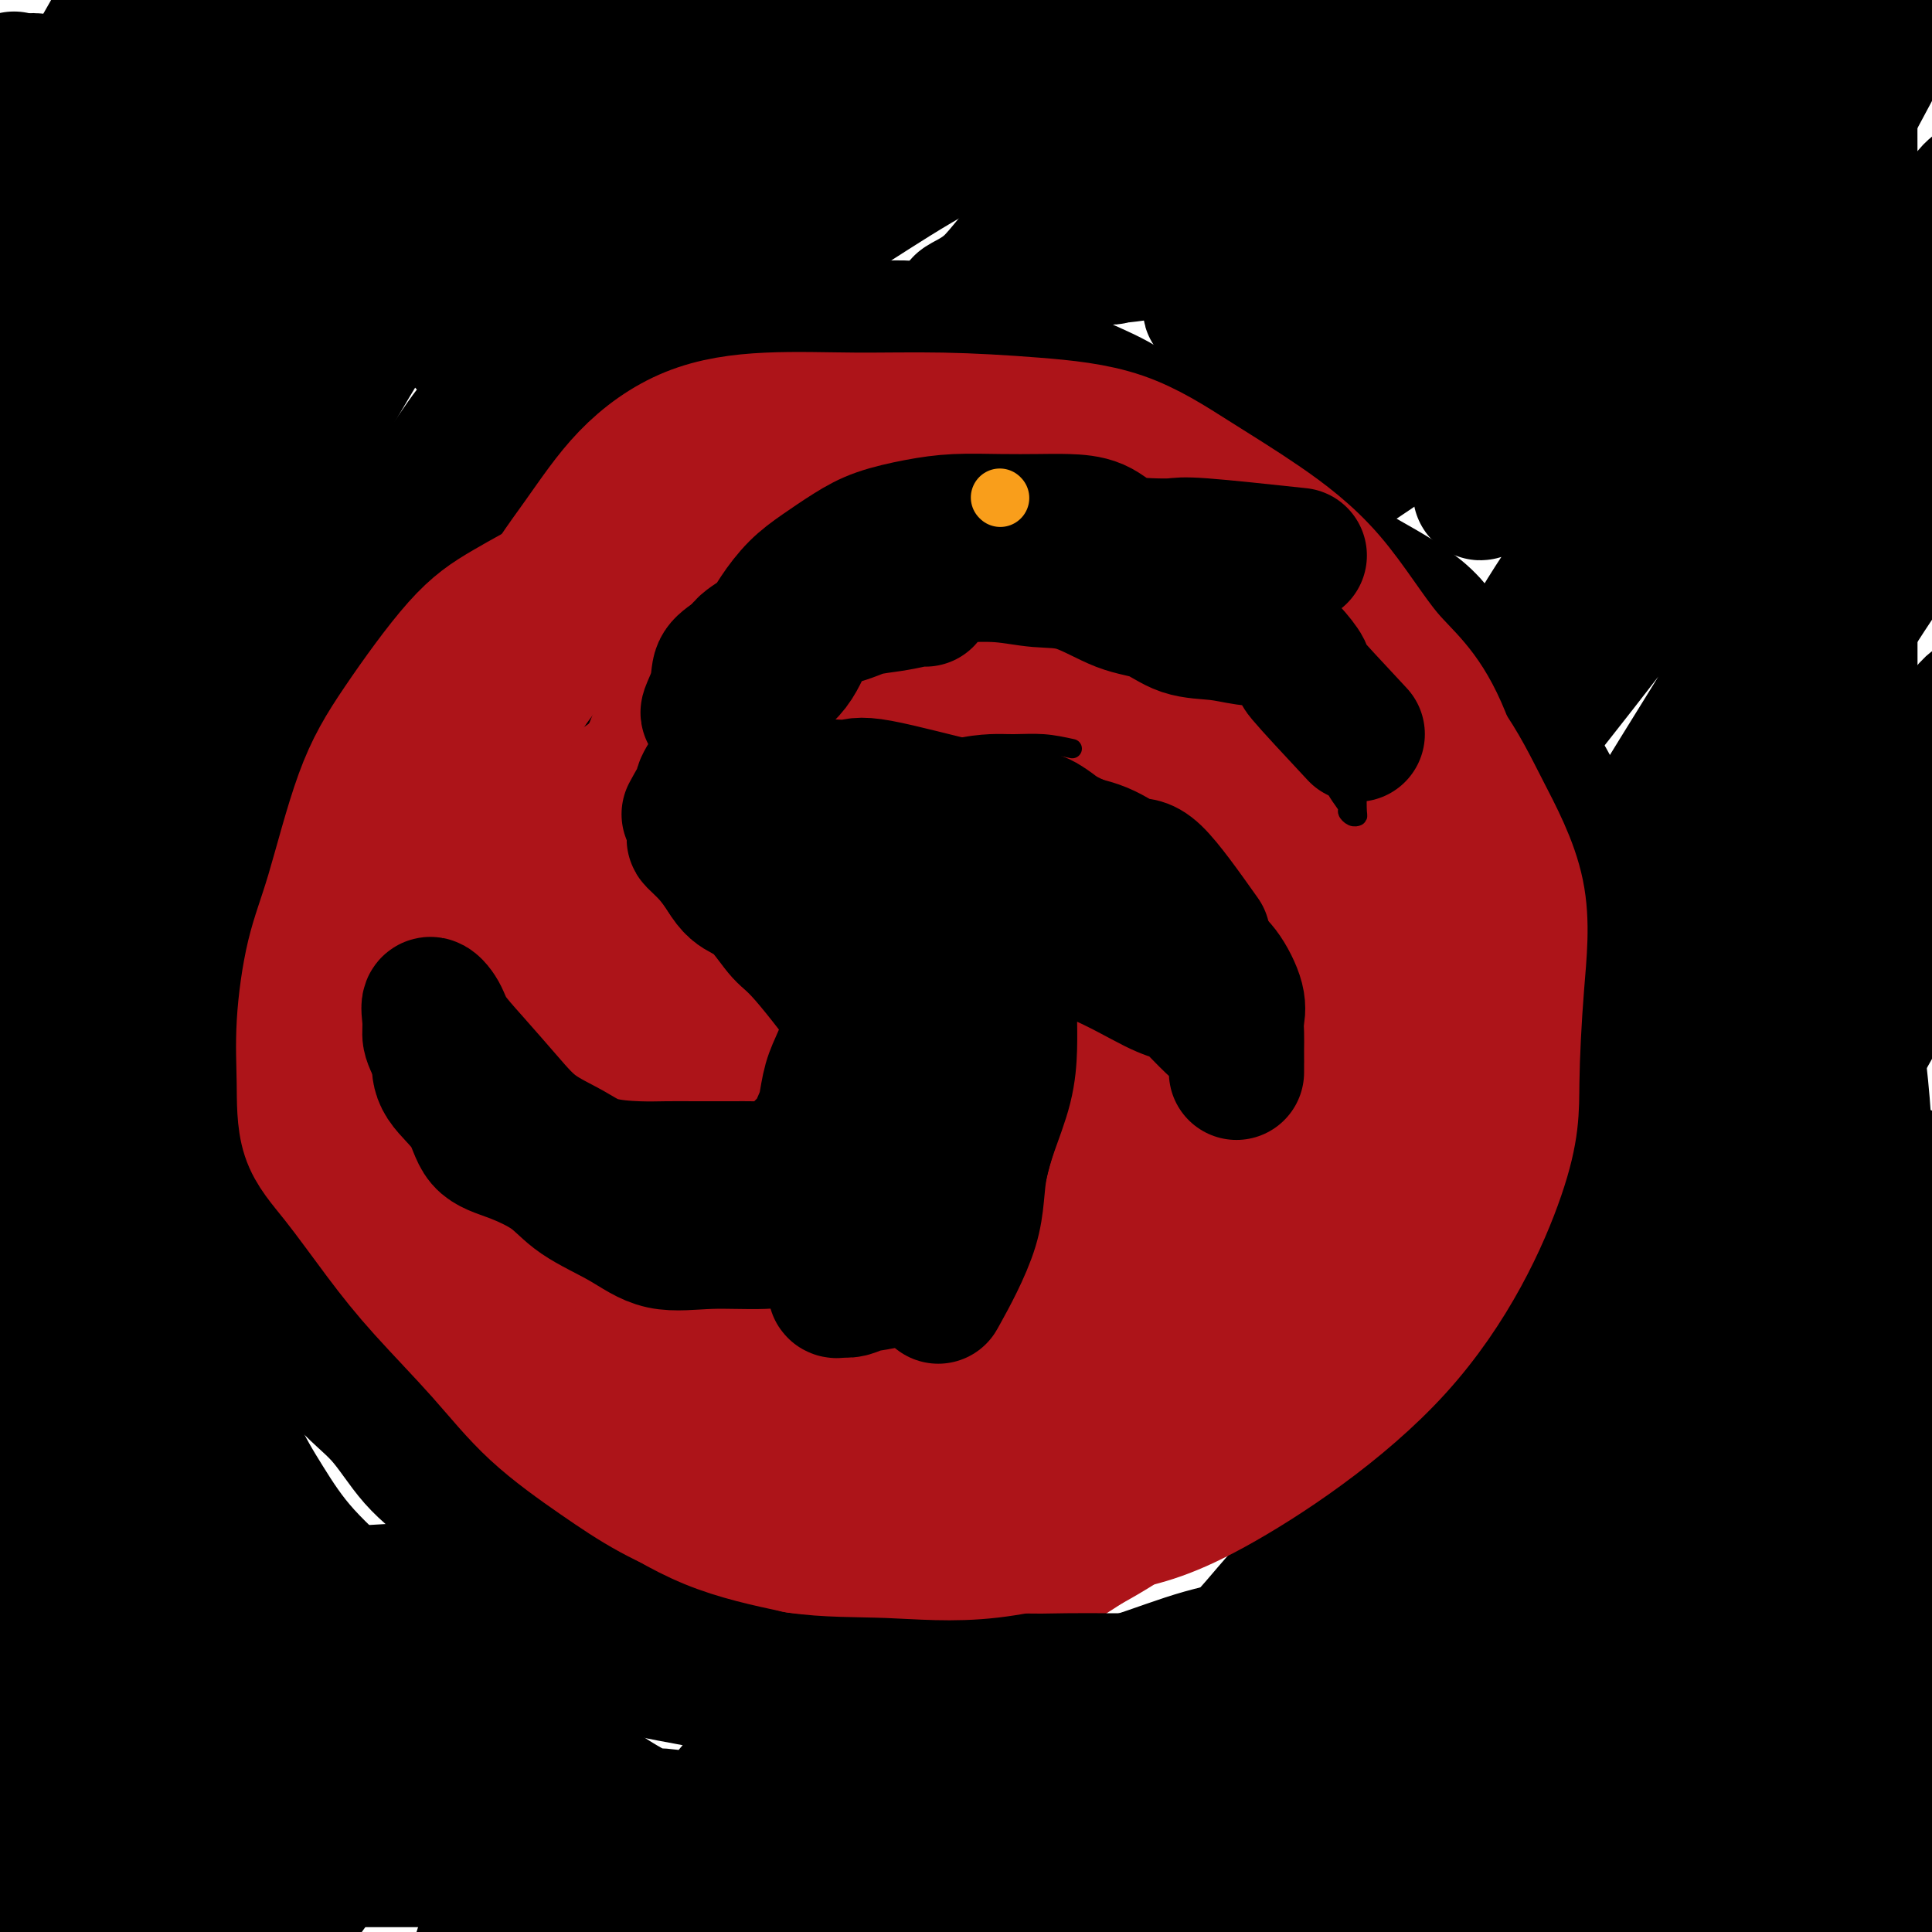
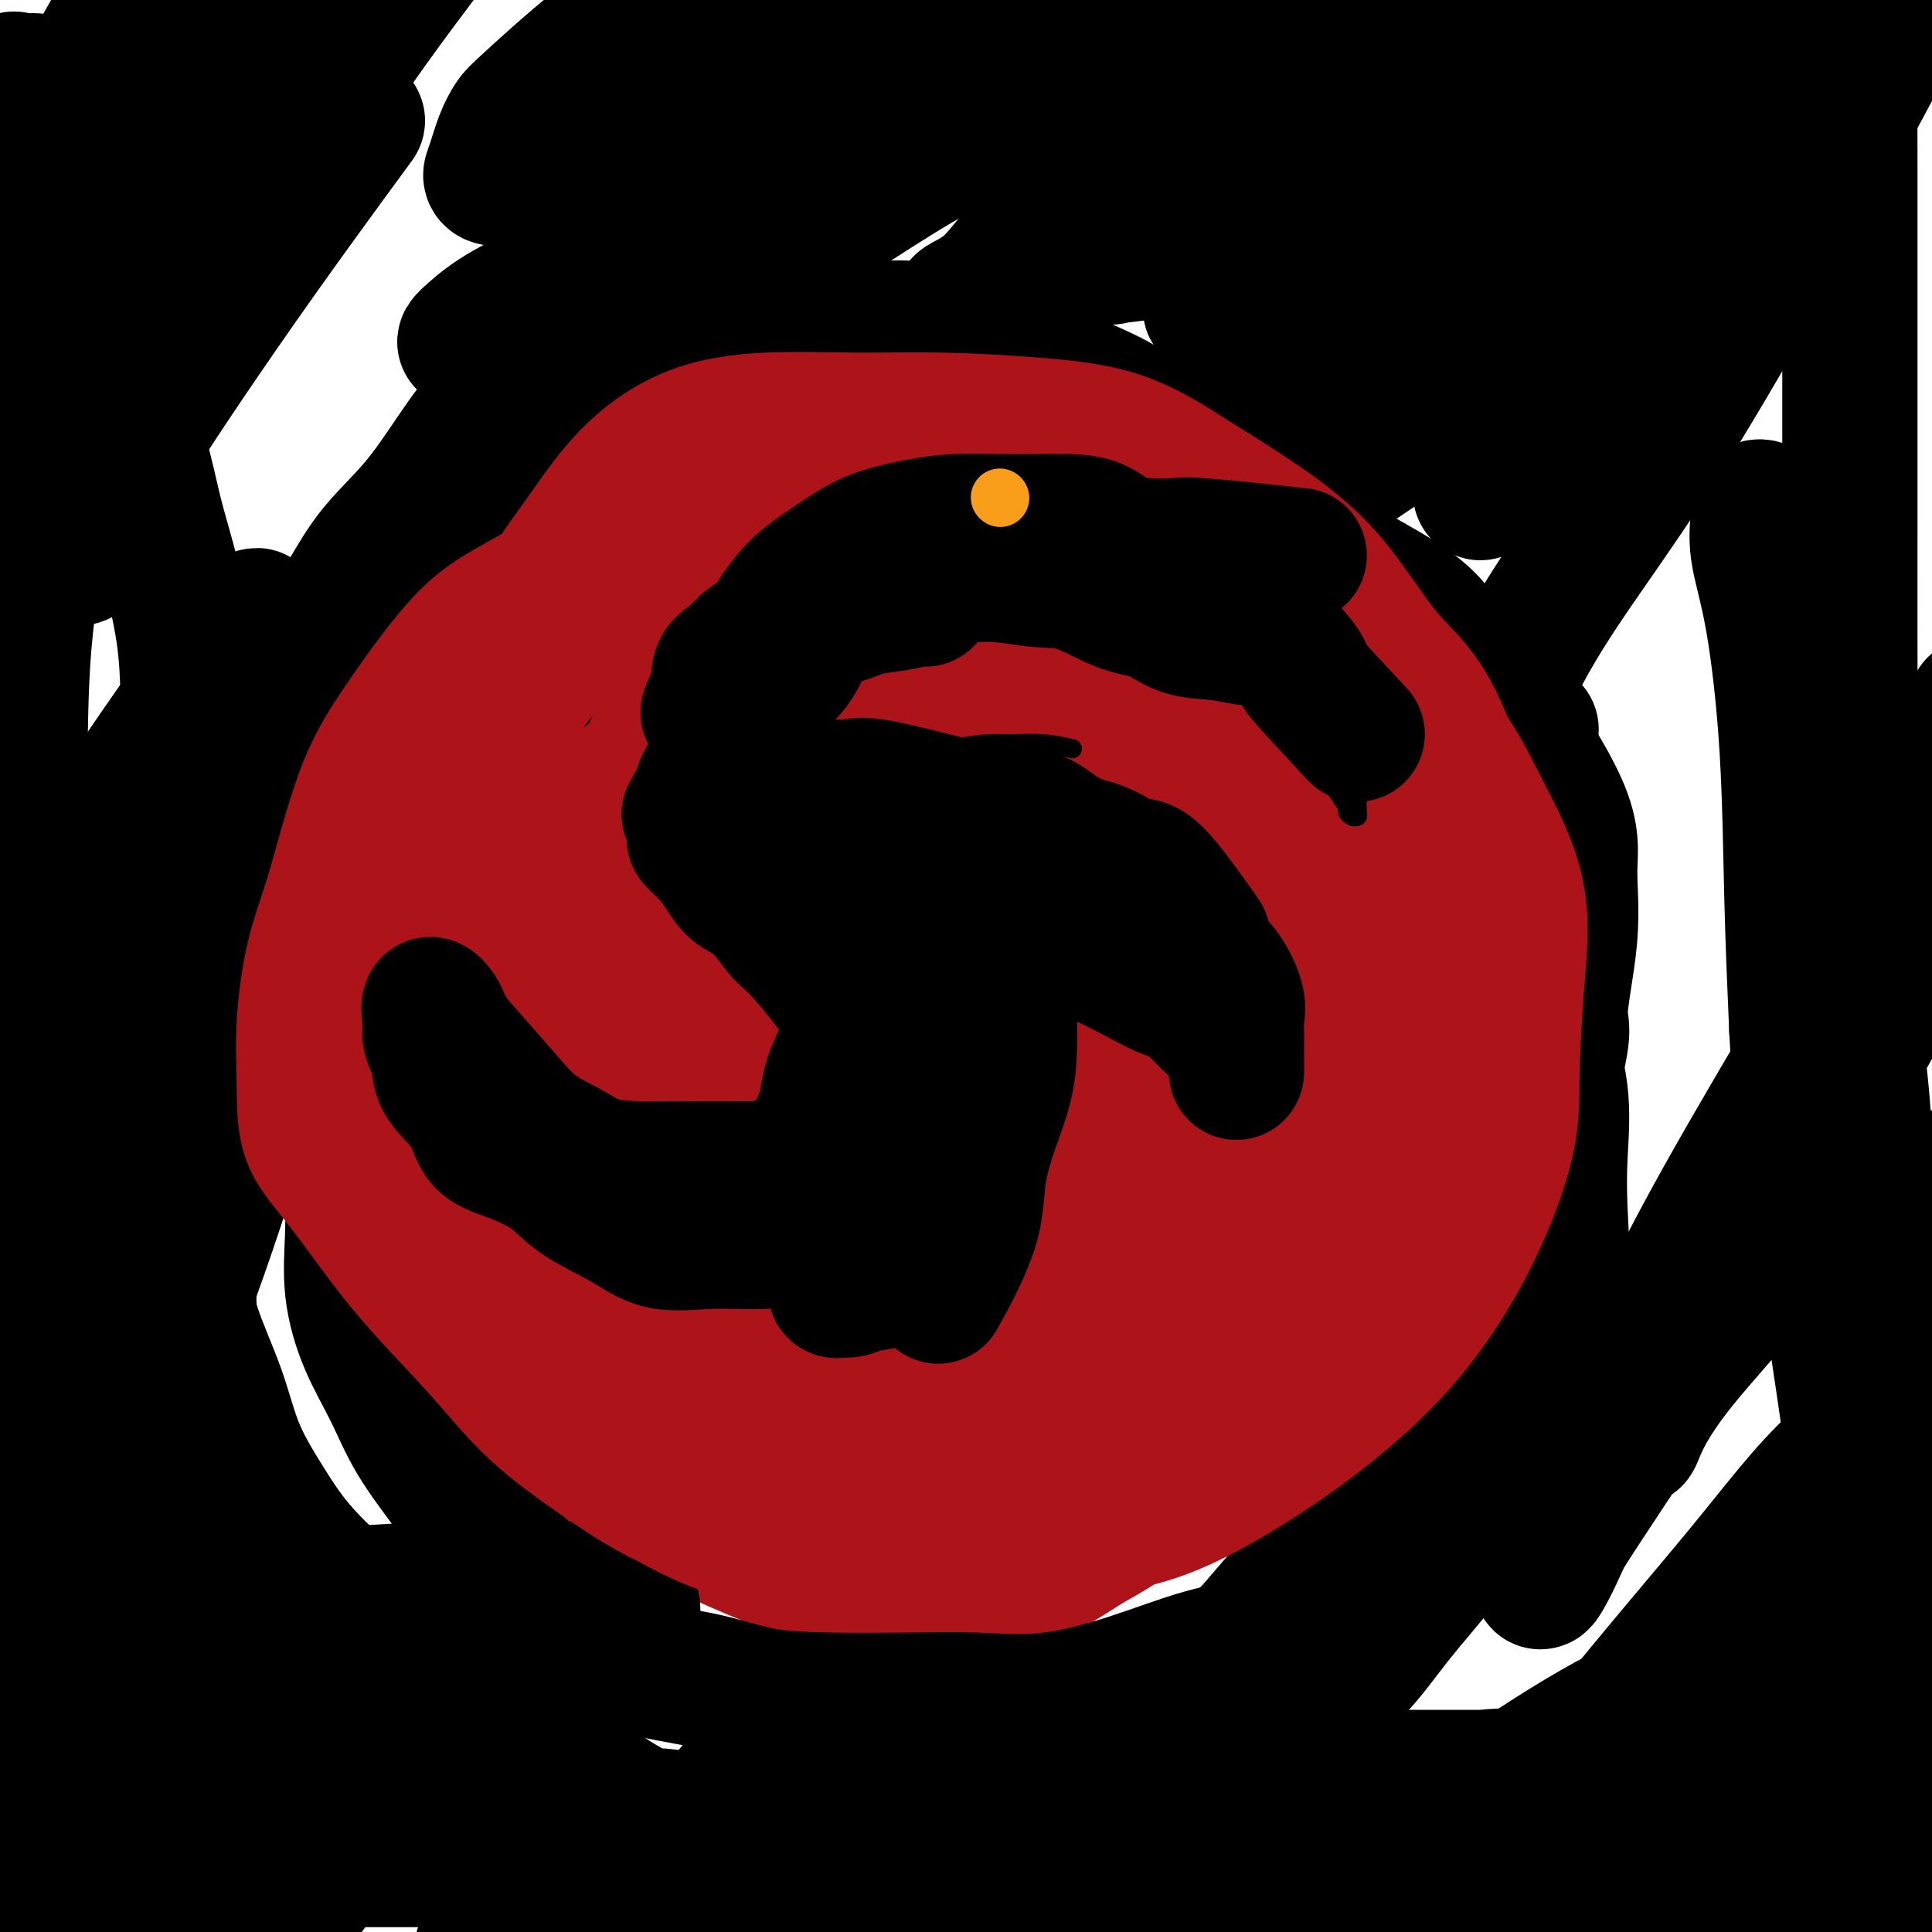
<svg xmlns="http://www.w3.org/2000/svg" viewBox="0 0 400 400" version="1.1">
  <g fill="none" stroke="#AD1419" stroke-width="28" stroke-linecap="round" stroke-linejoin="round">
    <path d="M199,177c-10.284,-0.281 -20.567,-0.562 -26,0c-5.433,0.562 -6.015,1.967 -8,4c-1.985,2.033 -5.372,4.695 -9,7c-3.628,2.305 -7.498,4.254 -10,7c-2.502,2.746 -3.636,6.291 -6,10c-2.364,3.709 -5.956,7.583 -8,11c-2.044,3.417 -2.539,6.376 -3,10c-0.461,3.624 -0.889,7.912 -1,12c-0.111,4.088 0.094,7.974 0,12c-0.094,4.026 -0.488,8.190 0,12c0.488,3.810 1.858,7.266 4,11c2.142,3.734 5.057,7.746 8,11c2.943,3.254 5.916,5.751 9,8c3.084,2.249 6.279,4.250 10,6c3.721,1.750 7.968,3.250 12,4c4.032,0.750 7.851,0.751 12,1c4.149,0.249 8.630,0.745 13,1c4.370,0.255 8.630,0.268 13,0c4.370,-0.268 8.850,-0.816 13,-2c4.150,-1.184 7.971,-3.003 12,-6c4.029,-2.997 8.267,-7.173 12,-11c3.733,-3.827 6.961,-7.307 10,-12c3.039,-4.693 5.890,-10.600 8,-16c2.110,-5.400 3.480,-10.292 5,-16c1.520,-5.708 3.189,-12.231 4,-18c0.811,-5.769 0.764,-10.783 1,-16c0.236,-5.217 0.756,-10.635 0,-15c-0.756,-4.365 -2.787,-7.676 -5,-11c-2.213,-3.324 -4.606,-6.662 -7,-10" />
    <path d="M262,171c-3.853,-4.363 -7.487,-4.769 -11,-6c-3.513,-1.231 -6.907,-3.285 -12,-5c-5.093,-1.715 -11.885,-3.090 -17,-4c-5.115,-0.910 -8.554,-1.353 -13,-2c-4.446,-0.647 -9.900,-1.496 -15,-2c-5.100,-0.504 -9.845,-0.664 -14,0c-4.155,0.664 -7.720,2.151 -12,4c-4.280,1.849 -9.273,4.060 -13,6c-3.727,1.940 -6.186,3.609 -9,6c-2.814,2.391 -5.983,5.505 -8,9c-2.017,3.495 -2.881,7.372 -4,11c-1.119,3.628 -2.494,7.006 -4,11c-1.506,3.994 -3.143,8.602 -4,13c-0.857,4.398 -0.933,8.584 -1,13c-0.067,4.416 -0.124,9.061 0,13c0.124,3.939 0.430,7.171 0,11c-0.430,3.829 -1.596,8.256 0,12c1.596,3.744 5.954,6.806 9,10c3.046,3.194 4.781,6.520 7,10c2.219,3.480 4.922,7.114 8,10c3.078,2.886 6.531,5.023 10,7c3.469,1.977 6.955,3.795 11,5c4.045,1.205 8.648,1.798 13,2c4.352,0.202 8.451,0.014 13,0c4.549,-0.014 9.548,0.146 14,-1c4.452,-1.146 8.357,-3.596 13,-7c4.643,-3.404 10.025,-7.760 14,-12c3.975,-4.240 6.543,-8.363 10,-12c3.457,-3.637 7.803,-6.789 11,-11c3.197,-4.211 5.245,-9.480 7,-14c1.755,-4.520 3.216,-8.291 4,-13c0.784,-4.709 0.892,-10.354 1,-16" />
    <path d="M270,219c0.065,-5.563 -0.274,-11.472 0,-17c0.274,-5.528 1.160,-10.675 0,-16c-1.160,-5.325 -4.367,-10.827 -7,-15c-2.633,-4.173 -4.691,-7.017 -8,-10c-3.309,-2.983 -7.869,-6.106 -12,-9c-4.131,-2.894 -7.833,-5.559 -12,-8c-4.167,-2.441 -8.800,-4.659 -15,-7c-6.200,-2.341 -13.968,-4.807 -20,-6c-6.032,-1.193 -10.329,-1.114 -13,-1c-2.671,0.114 -3.714,0.264 -7,0c-3.286,-0.264 -8.813,-0.944 -14,0c-5.187,0.944 -10.035,3.510 -14,6c-3.965,2.490 -7.048,4.905 -11,8c-3.952,3.095 -8.773,6.870 -12,11c-3.227,4.130 -4.860,8.614 -8,14c-3.140,5.386 -7.789,11.674 -11,18c-3.211,6.326 -4.986,12.691 -6,18c-1.014,5.309 -1.269,9.564 -2,15c-0.731,5.436 -1.939,12.053 -3,16c-1.061,3.947 -1.977,5.222 0,14c1.977,8.778 6.845,25.058 9,32c2.155,6.942 1.597,4.544 4,6c2.403,1.456 7.768,6.765 12,11c4.232,4.235 7.330,7.396 11,10c3.670,2.604 7.913,4.651 13,7c5.087,2.349 11.018,5.000 16,7c4.982,2.000 9.016,3.351 14,4c4.984,0.649 10.919,0.598 17,1c6.081,0.402 12.309,1.258 18,0c5.691,-1.258 10.846,-4.629 16,-8" />
    <path d="M225,320c4.957,-2.702 9.349,-5.457 14,-9c4.651,-3.543 9.560,-7.873 14,-12c4.440,-4.127 8.409,-8.049 12,-12c3.591,-3.951 6.804,-7.930 10,-15c3.196,-7.070 6.376,-17.232 8,-25c1.624,-7.768 1.693,-13.142 2,-17c0.307,-3.858 0.854,-6.200 1,-11c0.146,-4.800 -0.107,-12.059 -1,-19c-0.893,-6.941 -2.425,-13.565 -5,-19c-2.575,-5.435 -6.194,-9.679 -9,-14c-2.806,-4.321 -4.799,-8.717 -8,-13c-3.201,-4.283 -7.610,-8.453 -12,-12c-4.390,-3.547 -8.760,-6.471 -13,-9c-4.240,-2.529 -8.351,-4.661 -16,-6c-7.649,-1.339 -18.835,-1.883 -24,-2c-5.165,-0.117 -4.310,0.193 -7,0c-2.690,-0.193 -8.924,-0.889 -14,0c-5.076,0.889 -8.994,3.363 -13,6c-4.006,2.637 -8.099,5.435 -12,9c-3.901,3.565 -7.610,7.895 -11,12c-3.390,4.105 -6.459,7.986 -9,13c-2.541,5.014 -4.552,11.163 -6,17c-1.448,5.837 -2.334,11.363 -4,17c-1.666,5.637 -4.112,11.384 -5,19c-0.888,7.616 -0.218,17.100 0,23c0.218,5.900 -0.015,8.218 1,12c1.015,3.782 3.277,9.030 5,12c1.723,2.970 2.905,3.662 5,6c2.095,2.338 5.102,6.322 9,10c3.898,3.678 8.685,7.051 13,9c4.315,1.949 8.157,2.475 12,3" />
    <path d="M162,293c6.372,2.112 9.802,1.394 15,1c5.198,-0.394 12.164,-0.462 18,-2c5.836,-1.538 10.541,-4.545 22,-14c11.459,-9.455 29.673,-25.360 39,-36c9.327,-10.640 9.769,-16.017 11,-22c1.231,-5.983 3.253,-12.573 4,-19c0.747,-6.427 0.221,-12.690 0,-18c-0.221,-5.310 -0.137,-9.668 -2,-13c-1.863,-3.332 -5.672,-5.638 -10,-8c-4.328,-2.362 -9.175,-4.781 -15,-6c-5.825,-1.219 -12.626,-1.238 -21,-1c-8.374,0.238 -18.319,0.733 -25,1c-6.681,0.267 -10.097,0.305 -21,7c-10.903,6.695 -29.291,20.048 -39,29c-9.709,8.952 -10.738,13.502 -12,19c-1.262,5.498 -2.756,11.945 -4,17c-1.244,5.055 -2.237,8.720 -2,16c0.237,7.280 1.704,18.177 2,23c0.296,4.823 -0.580,3.573 2,6c2.580,2.427 8.616,8.531 13,12c4.384,3.469 7.115,4.304 12,5c4.885,0.696 11.924,1.253 18,1c6.076,-0.253 11.191,-1.318 17,-4c5.809,-2.682 12.313,-6.983 19,-13c6.687,-6.017 13.557,-13.750 19,-21c5.443,-7.250 9.459,-14.015 13,-21c3.541,-6.985 6.607,-14.188 8,-20c1.393,-5.812 1.112,-10.232 1,-15c-0.112,-4.768 -0.056,-9.884 0,-15" />
    <path d="M244,182c-0.595,-6.329 -2.583,-7.151 -7,-8c-4.417,-0.849 -11.262,-1.725 -15,-5c-3.738,-3.275 -4.368,-8.950 -19,0c-14.632,8.950 -43.266,32.524 -55,43c-11.734,10.476 -6.568,7.853 -7,12c-0.432,4.147 -6.463,15.062 -10,24c-3.537,8.938 -4.581,15.897 -5,23c-0.419,7.103 -0.212,14.348 0,20c0.212,5.652 0.431,9.709 3,13c2.569,3.291 7.490,5.816 12,7c4.510,1.184 8.609,1.025 14,1c5.391,-0.025 12.075,0.082 19,-4c6.925,-4.082 14.090,-12.355 21,-20c6.910,-7.645 13.566,-14.664 18,-22c4.434,-7.336 6.645,-14.989 9,-23c2.355,-8.011 4.852,-16.379 6,-23c1.148,-6.621 0.945,-11.494 1,-16c0.055,-4.506 0.366,-8.644 -1,-12c-1.366,-3.356 -4.410,-5.930 -9,-6c-4.590,-0.070 -10.727,2.364 -14,0c-3.273,-2.364 -3.684,-9.525 -14,3c-10.316,12.525 -30.538,44.737 -39,59c-8.462,14.263 -5.163,10.576 -5,14c0.163,3.424 -2.808,13.958 -4,24c-1.192,10.042 -0.604,19.591 0,24c0.604,4.409 1.224,3.677 3,4c1.776,0.323 4.709,1.702 9,2c4.291,0.298 9.940,-0.486 16,-5c6.060,-4.514 12.530,-12.757 19,-21" />
    <path d="M190,290c6.662,-8.205 13.815,-18.217 19,-27c5.185,-8.783 8.400,-16.338 11,-24c2.600,-7.662 4.583,-15.431 6,-21c1.417,-5.569 2.267,-8.938 2,-12c-0.267,-3.062 -1.652,-5.817 -3,-7c-1.348,-1.183 -2.659,-0.796 -6,0c-3.341,0.796 -8.711,1.999 -14,6c-5.289,4.001 -10.495,10.800 -17,18c-6.505,7.200 -14.308,14.802 -20,22c-5.692,7.198 -9.274,13.991 -12,20c-2.726,6.009 -4.596,11.233 -6,16c-1.404,4.767 -2.344,9.078 -1,11c1.344,1.922 4.971,1.454 9,0c4.029,-1.454 8.461,-3.896 14,-8c5.539,-4.104 12.184,-9.870 18,-16c5.816,-6.130 10.804,-12.623 15,-18c4.196,-5.377 7.601,-9.637 10,-14c2.399,-4.363 3.792,-8.830 6,-13c2.208,-4.170 5.229,-8.042 4,-10c-1.229,-1.958 -6.709,-2.001 -10,-2c-3.291,0.001 -4.393,0.047 -7,2c-2.607,1.953 -6.719,5.814 -9,10c-2.281,4.186 -2.731,8.698 -4,13c-1.269,4.302 -3.357,8.393 -4,12c-0.643,3.607 0.157,6.730 0,9c-0.157,2.270 -1.273,3.688 0,5c1.273,1.312 4.935,2.518 8,3c3.065,0.482 5.532,0.241 8,0" />
    <path d="M207,265c3.571,0.643 4.500,0.750 8,0c3.500,-0.750 9.571,-2.357 12,-3c2.429,-0.643 1.214,-0.321 0,0" />
  </g>
  <g fill="none" stroke="#000000" stroke-width="28" stroke-linecap="round" stroke-linejoin="round">
    <path d="M142,63c-9.036,2.852 -18.072,5.705 -23,8c-4.928,2.295 -5.748,4.034 -8,6c-2.252,1.966 -5.936,4.159 -9,7c-3.064,2.841 -5.508,6.328 -8,10c-2.492,3.672 -5.033,7.527 -8,11c-2.967,3.473 -6.361,6.563 -9,10c-2.639,3.437 -4.524,7.219 -7,11c-2.476,3.781 -5.544,7.559 -8,12c-2.456,4.441 -4.300,9.546 -6,14c-1.700,4.454 -3.254,8.259 -5,13c-1.746,4.741 -3.682,10.419 -5,15c-1.318,4.581 -2.017,8.065 -3,12c-0.983,3.935 -2.249,8.320 -3,12c-0.751,3.680 -0.987,6.654 -1,10c-0.013,3.346 0.196,7.064 0,11c-0.196,3.936 -0.797,8.092 -1,12c-0.203,3.908 -0.009,7.570 0,12c0.009,4.430 -0.166,9.629 0,14c0.166,4.371 0.674,7.914 2,12c1.326,4.086 3.470,8.716 5,13c1.530,4.284 2.444,8.222 4,12c1.556,3.778 3.753,7.396 6,11c2.247,3.604 4.544,7.193 8,11c3.456,3.807 8.070,7.832 11,11c2.930,3.168 4.175,5.479 7,8c2.825,2.521 7.232,5.253 11,8c3.768,2.747 6.899,5.509 10,8c3.101,2.491 6.172,4.712 10,7c3.828,2.288 8.414,4.644 13,7" />
    <path d="M125,371c8.827,5.646 8.894,4.760 12,5c3.106,0.240 9.250,1.606 13,3c3.750,1.394 5.106,2.816 12,4c6.894,1.184 19.326,2.131 26,3c6.674,0.869 7.592,1.659 11,2c3.408,0.341 9.308,0.232 14,0c4.692,-0.232 8.175,-0.587 12,-2c3.825,-1.413 7.990,-3.885 12,-6c4.010,-2.115 7.864,-3.874 12,-6c4.136,-2.126 8.555,-4.620 12,-8c3.445,-3.380 5.916,-7.645 9,-11c3.084,-3.355 6.783,-5.799 10,-9c3.217,-3.201 5.954,-7.160 9,-11c3.046,-3.840 6.403,-7.561 9,-11c2.597,-3.439 4.434,-6.595 6,-10c1.566,-3.405 2.862,-7.061 4,-10c1.138,-2.939 2.119,-5.163 4,-8c1.881,-2.837 4.661,-6.286 6,-10c1.339,-3.714 1.237,-7.691 2,-11c0.763,-3.309 2.390,-5.950 3,-10c0.610,-4.050 0.202,-9.511 0,-14c-0.202,-4.489 -0.197,-8.008 0,-12c0.197,-3.992 0.586,-8.457 0,-13c-0.586,-4.543 -2.146,-9.164 -3,-14c-0.854,-4.836 -1.000,-9.889 -2,-15c-1.000,-5.111 -2.854,-10.281 -4,-15c-1.146,-4.719 -1.586,-8.986 -3,-13c-1.414,-4.014 -3.804,-7.773 -6,-12c-2.196,-4.227 -4.199,-8.922 -7,-13c-2.801,-4.078 -6.401,-7.539 -10,-11" />
    <path d="M288,133c-2.584,-3.180 -4.043,-5.630 -7,-9c-2.957,-3.370 -7.411,-7.661 -10,-11c-2.589,-3.339 -3.313,-5.725 -9,-10c-5.687,-4.275 -16.339,-10.438 -22,-14c-5.661,-3.562 -6.332,-4.523 -9,-6c-2.668,-1.477 -7.333,-3.471 -11,-5c-3.667,-1.529 -6.337,-2.592 -9,-4c-2.663,-1.408 -5.318,-3.162 -8,-4c-2.682,-0.838 -5.391,-0.759 -8,-1c-2.609,-0.241 -5.120,-0.800 -7,-1c-1.880,-0.200 -3.131,-0.041 -5,0c-1.869,0.041 -4.357,-0.035 -7,0c-2.643,0.035 -5.441,0.180 -8,0c-2.559,-0.180 -4.880,-0.685 -7,0c-2.120,0.685 -4.040,2.562 -6,4c-1.960,1.438 -3.962,2.439 -6,4c-2.038,1.561 -4.114,3.684 -6,5c-1.886,1.316 -3.584,1.827 -5,3c-1.416,1.173 -2.551,3.008 -4,4c-1.449,0.992 -3.213,1.141 -5,2c-1.787,0.859 -3.599,2.428 -5,4c-1.401,1.572 -2.392,3.148 -4,5c-1.608,1.852 -3.832,3.981 -6,6c-2.168,2.019 -4.279,3.927 -6,6c-1.721,2.073 -3.051,4.310 -4,6c-0.949,1.690 -1.517,2.834 -3,5c-1.483,2.166 -3.882,5.354 -6,8c-2.118,2.646 -3.955,4.751 -6,7c-2.045,2.249 -4.299,4.643 -6,7c-1.701,2.357 -2.851,4.679 -4,7" />
-     <path d="M79,151c-7.822,9.814 -4.877,5.847 -4,6c0.877,0.153 -0.314,4.424 -2,7c-1.686,2.576 -3.867,3.457 -6,9c-2.133,5.543 -4.218,15.747 -6,22c-1.782,6.253 -3.263,8.553 -4,11c-0.737,2.447 -0.731,5.039 -1,8c-0.269,2.961 -0.812,6.291 -1,10c-0.188,3.709 -0.022,7.796 0,11c0.022,3.204 -0.101,5.524 0,9c0.101,3.476 0.426,8.109 1,12c0.574,3.891 1.395,7.039 3,10c1.605,2.961 3.992,5.736 6,9c2.008,3.264 3.638,7.018 6,10c2.362,2.982 5.457,5.191 8,8c2.543,2.809 4.535,6.219 7,9c2.465,2.781 5.402,4.935 8,7c2.598,2.065 4.855,4.043 8,6c3.145,1.957 7.178,3.893 11,6c3.822,2.107 7.433,4.383 11,6c3.567,1.617 7.092,2.573 11,4c3.908,1.427 8.201,3.324 12,5c3.799,1.676 7.104,3.131 11,4c3.896,0.869 8.383,1.151 12,2c3.617,0.849 6.366,2.266 10,3c3.634,0.734 8.154,0.785 12,1c3.846,0.215 7.017,0.593 10,1c2.983,0.407 5.779,0.841 9,1c3.221,0.159 6.867,0.043 10,0c3.133,-0.043 5.752,-0.012 8,0c2.248,0.012 4.124,0.006 6,0" />
    <path d="M235,348c10.207,0.535 8.225,0.373 8,0c-0.225,-0.373 1.309,-0.957 3,-2c1.691,-1.043 3.540,-2.546 5,-3c1.460,-0.454 2.531,0.140 5,-2c2.469,-2.140 6.337,-7.013 9,-10c2.663,-2.987 4.122,-4.089 6,-6c1.878,-1.911 4.177,-4.632 6,-7c1.823,-2.368 3.172,-4.382 5,-7c1.828,-2.618 4.136,-5.839 6,-9c1.864,-3.161 3.284,-6.260 5,-10c1.716,-3.740 3.729,-8.120 5,-12c1.271,-3.880 1.801,-7.260 3,-11c1.199,-3.740 3.068,-7.839 4,-12c0.932,-4.161 0.929,-8.383 2,-12c1.071,-3.617 3.217,-6.627 4,-10c0.783,-3.373 0.203,-7.107 0,-11c-0.203,-3.893 -0.028,-7.943 0,-11c0.028,-3.057 -0.090,-5.120 -1,-8c-0.910,-2.880 -2.612,-6.577 -4,-10c-1.388,-3.423 -2.463,-6.573 -4,-10c-1.537,-3.427 -3.536,-7.132 -5,-11c-1.464,-3.868 -2.394,-7.898 -4,-11c-1.606,-3.102 -3.887,-5.274 -6,-8c-2.113,-2.726 -4.059,-6.005 -6,-9c-1.941,-2.995 -3.879,-5.706 -6,-8c-2.121,-2.294 -4.427,-4.171 -6,-6c-1.573,-1.829 -2.413,-3.609 -4,-6c-1.587,-2.391 -3.920,-5.394 -6,-8c-2.080,-2.606 -3.906,-4.817 -6,-7c-2.094,-2.183 -4.455,-4.338 -7,-6c-2.545,-1.662 -5.272,-2.831 -8,-4" />
    <path d="M238,101c-3.547,-1.834 -4.916,-1.420 -7,-2c-2.084,-0.580 -4.883,-2.156 -8,-3c-3.117,-0.844 -6.550,-0.958 -9,-1c-2.450,-0.042 -3.916,-0.011 -7,0c-3.084,0.011 -7.786,0.003 -11,0c-3.214,-0.003 -4.939,-0.002 -8,0c-3.061,0.002 -7.456,0.005 -11,0c-3.544,-0.005 -6.235,-0.017 -9,0c-2.765,0.017 -5.604,0.064 -9,0c-3.396,-0.064 -7.350,-0.238 -11,0c-3.650,0.238 -6.995,0.889 -10,2c-3.005,1.111 -5.671,2.683 -8,4c-2.329,1.317 -4.322,2.378 -7,4c-2.678,1.622 -6.043,3.805 -9,6c-2.957,2.195 -5.507,4.403 -8,7c-2.493,2.597 -4.927,5.583 -7,9c-2.073,3.417 -3.783,7.266 -6,12c-2.217,4.734 -4.941,10.355 -7,15c-2.059,4.645 -3.453,8.314 -6,14c-2.547,5.686 -6.245,13.388 -9,20c-2.755,6.612 -4.566,12.135 -6,17c-1.434,4.865 -2.491,9.071 -3,13c-0.509,3.929 -0.469,7.581 -1,10c-0.531,2.419 -1.634,3.604 -2,3c-0.366,-0.604 0.005,-2.997 0,-5c-0.005,-2.003 -0.386,-3.616 0,-6c0.386,-2.384 1.539,-5.538 3,-9c1.461,-3.462 3.231,-7.231 5,-11" />
    <path d="M67,200c2.460,-5.296 4.609,-8.537 7,-13c2.391,-4.463 5.024,-10.148 7,-14c1.976,-3.852 3.296,-5.872 8,-12c4.704,-6.128 12.791,-16.365 18,-22c5.209,-5.635 7.540,-6.669 10,-9c2.460,-2.331 5.051,-5.958 8,-9c2.949,-3.042 6.258,-5.500 9,-8c2.742,-2.500 4.918,-5.042 7,-8c2.082,-2.958 4.071,-6.333 6,-9c1.929,-2.667 3.799,-4.625 5,-6c1.201,-1.375 1.734,-2.165 2,-3c0.266,-0.835 0.266,-1.714 1,-2c0.734,-0.286 2.200,0.023 3,0c0.800,-0.023 0.932,-0.377 1,0c0.068,0.377 0.072,1.487 0,2c-0.072,0.513 -0.220,0.430 -1,1c-0.780,0.570 -2.191,1.795 -4,3c-1.809,1.205 -4.014,2.392 -7,5c-2.986,2.608 -6.752,6.636 -11,12c-4.248,5.364 -8.979,12.063 -13,17c-4.021,4.937 -7.331,8.112 -11,13c-3.669,4.888 -7.696,11.489 -10,16c-2.304,4.511 -2.886,6.931 -5,11c-2.114,4.069 -5.762,9.788 -8,14c-2.238,4.212 -3.068,6.918 -4,10c-0.932,3.082 -1.966,6.541 -3,10" />
    <path d="M82,199c-2.126,5.610 -3.942,9.633 -5,14c-1.058,4.367 -1.357,9.076 -2,13c-0.643,3.924 -1.629,7.063 -2,10c-0.371,2.937 -0.126,5.671 0,9c0.126,3.329 0.134,7.254 0,11c-0.134,3.746 -0.410,7.315 0,11c0.410,3.685 1.506,7.487 3,11c1.494,3.513 3.386,6.736 5,10c1.614,3.264 2.950,6.570 5,10c2.050,3.430 4.816,6.986 7,10c2.184,3.014 3.787,5.486 6,8c2.213,2.514 5.035,5.071 8,8c2.965,2.929 6.072,6.231 9,9c2.928,2.769 5.678,5.005 8,7c2.322,1.995 4.215,3.750 8,5c3.785,1.250 9.461,1.994 14,3c4.539,1.006 7.941,2.272 12,3c4.059,0.728 8.774,0.916 14,1c5.226,0.084 10.962,0.062 16,0c5.038,-0.062 9.377,-0.165 14,0c4.623,0.165 9.529,0.596 15,0c5.471,-0.596 11.509,-2.221 17,-4c5.491,-1.779 10.437,-3.714 15,-5c4.563,-1.286 8.743,-1.925 13,-4c4.257,-2.075 8.592,-5.585 12,-9c3.408,-3.415 5.889,-6.733 9,-10c3.111,-3.267 6.853,-6.483 10,-12c3.147,-5.517 5.699,-13.334 8,-20c2.301,-6.666 4.350,-12.179 7,-19c2.650,-6.821 5.900,-14.949 8,-22c2.100,-7.051 3.050,-13.026 4,-19" />
    <path d="M320,228c4.731,-15.675 3.057,-14.864 3,-18c-0.057,-3.136 1.501,-10.221 2,-16c0.499,-5.779 -0.061,-10.251 0,-14c0.061,-3.749 0.745,-6.773 -2,-13c-2.745,-6.227 -8.918,-15.657 -13,-21c-4.082,-5.343 -6.073,-6.598 -8,-9c-1.927,-2.402 -3.792,-5.951 -7,-9c-3.208,-3.049 -7.761,-5.599 -12,-8c-4.239,-2.401 -8.165,-4.654 -12,-7c-3.835,-2.346 -7.580,-4.787 -12,-7c-4.420,-2.213 -9.514,-4.200 -14,-6c-4.486,-1.800 -8.365,-3.414 -13,-5c-4.635,-1.586 -10.026,-3.143 -15,-4c-4.974,-0.857 -9.531,-1.013 -14,-1c-4.469,0.013 -8.849,0.195 -13,0c-4.151,-0.195 -8.072,-0.767 -13,0c-4.928,0.767 -10.863,2.871 -16,5c-5.137,2.129 -9.477,4.281 -12,6c-2.523,1.719 -3.231,3.005 -6,5c-2.769,1.995 -7.601,4.700 -11,8c-3.399,3.300 -5.365,7.194 -7,10c-1.635,2.806 -2.940,4.525 -5,7c-2.060,2.475 -4.874,5.707 -6,7c-1.126,1.293 -0.563,0.646 0,0" />
    <path d="M37,3c-1.797,8.114 -3.594,16.227 -4,23c-0.406,6.773 0.579,12.205 0,18c-0.579,5.795 -2.722,11.953 -4,18c-1.278,6.047 -1.691,11.983 -2,16c-0.309,4.017 -0.515,6.114 -1,6c-0.485,-0.114 -1.250,-2.439 0,-9c1.250,-6.561 4.516,-17.356 8,-27c3.484,-9.644 7.188,-18.136 10,-25c2.812,-6.864 4.734,-12.100 6,-16c1.266,-3.900 1.876,-6.464 2,-6c0.124,0.464 -0.240,3.956 -1,7c-0.760,3.044 -1.917,5.639 -6,13c-4.083,7.361 -11.091,19.486 -17,30c-5.909,10.514 -10.718,19.416 -14,26c-3.282,6.584 -5.039,10.849 -6,14c-0.961,3.151 -1.128,5.188 -1,5c0.128,-0.188 0.550,-2.599 0,-6c-0.550,-3.401 -2.072,-7.790 2,-18c4.072,-10.210 13.737,-26.242 22,-40c8.263,-13.758 15.125,-25.243 20,-34c4.875,-8.757 7.764,-14.786 11,-19c3.236,-4.214 6.821,-6.612 7,-7c0.179,-0.388 -3.046,1.233 -7,5c-3.954,3.767 -8.637,9.680 -15,17c-6.363,7.320 -14.405,16.048 -20,23c-5.595,6.952 -8.741,12.129 -11,16c-2.259,3.871 -3.629,6.435 -5,9" />
    <path d="M11,42c-2.693,4.770 -1.426,4.194 -1,2c0.426,-2.194 0.011,-6.005 1,-11c0.989,-4.995 3.381,-11.172 10,-23c6.619,-11.828 17.463,-29.306 22,-36c4.537,-6.694 2.766,-2.604 3,-2c0.234,0.604 2.472,-2.278 1,1c-1.472,3.278 -6.653,12.718 -13,25c-6.347,12.282 -13.861,27.408 -19,40c-5.139,12.592 -7.903,22.649 -10,32c-2.097,9.351 -3.527,17.995 -5,24c-1.473,6.005 -2.988,9.371 -3,9c-0.012,-0.371 1.480,-4.478 4,-14c2.520,-9.522 6.067,-24.457 13,-37c6.933,-12.543 17.252,-22.693 26,-32c8.748,-9.307 15.925,-17.771 23,-24c7.075,-6.229 14.048,-10.225 19,-13c4.952,-2.775 7.883,-4.331 9,-4c1.117,0.331 0.421,2.549 1,3c0.579,0.451 2.435,-0.863 -1,4c-3.435,4.863 -12.160,15.904 -21,29c-8.840,13.096 -17.794,28.248 -25,41c-7.206,12.752 -12.664,23.105 -17,31c-4.336,7.895 -7.548,13.331 -9,18c-1.452,4.669 -1.142,8.571 -2,10c-0.858,1.429 -2.885,0.385 2,-9c4.885,-9.385 16.681,-27.110 27,-42c10.319,-14.890 19.159,-26.945 28,-39" />
-     <path d="M74,25c13.782,-19.281 20.738,-26.982 27,-35c6.262,-8.018 11.830,-16.351 16,-22c4.170,-5.649 6.942,-8.613 8,-10c1.058,-1.387 0.403,-1.198 1,0c0.597,1.198 2.448,3.406 -2,12c-4.448,8.594 -15.193,23.574 -25,38c-9.807,14.426 -18.676,28.299 -29,44c-10.324,15.701 -22.102,33.229 -31,48c-8.898,14.771 -14.915,26.786 -20,38c-5.085,11.214 -9.240,21.626 -12,31c-2.760,9.374 -4.127,17.711 -5,25c-0.873,7.289 -1.252,13.531 -2,17c-0.748,3.469 -1.865,4.167 -2,3c-0.135,-1.167 0.712,-4.197 3,-14c2.288,-9.803 6.015,-26.379 14,-44c7.985,-17.621 20.226,-36.287 31,-53c10.774,-16.713 20.080,-31.472 29,-45c8.920,-13.528 17.455,-25.826 24,-35c6.545,-9.174 11.102,-15.224 15,-20c3.898,-4.776 7.139,-8.277 8,-8c0.861,0.277 -0.659,4.332 -2,7c-1.341,2.668 -2.505,3.949 -10,15c-7.495,11.051 -21.323,31.871 -33,51c-11.677,19.129 -21.205,36.566 -31,54c-9.795,17.434 -19.858,34.865 -27,51c-7.142,16.135 -11.364,30.973 -15,47c-3.636,16.027 -6.686,33.244 -8,48c-1.314,14.756 -0.892,27.050 -1,35c-0.108,7.950 -0.745,11.557 -1,12c-0.255,0.443 -0.127,-2.279 0,-5" />
    <path d="M-6,310c-0.265,-3.135 -0.926,-8.471 0,-20c0.926,-11.529 3.439,-29.251 6,-46c2.561,-16.749 5.171,-32.525 9,-45c3.829,-12.475 8.876,-21.650 17,-34c8.124,-12.350 19.324,-27.874 24,-34c4.676,-6.126 2.826,-2.854 3,-1c0.174,1.854 2.372,2.288 0,10c-2.372,7.712 -9.312,22.700 -16,37c-6.688,14.300 -13.122,27.912 -18,41c-4.878,13.088 -8.199,25.652 -11,38c-2.801,12.348 -5.080,24.480 -7,35c-1.920,10.520 -3.481,19.429 -4,26c-0.519,6.571 0.002,10.802 0,14c-0.002,3.198 -0.528,5.361 0,4c0.528,-1.361 2.110,-6.245 4,-15c1.890,-8.755 4.089,-21.381 7,-32c2.911,-10.619 6.535,-19.232 11,-27c4.465,-7.768 9.770,-14.691 14,-20c4.230,-5.309 7.384,-9.004 10,-11c2.616,-1.996 4.694,-2.295 6,-2c1.306,0.295 1.840,1.182 0,8c-1.840,6.818 -6.053,19.565 -11,33c-4.947,13.435 -10.629,27.557 -15,39c-4.371,11.443 -7.431,20.207 -10,29c-2.569,8.793 -4.647,17.615 -6,24c-1.353,6.385 -1.980,10.335 -3,15c-1.020,4.665 -2.434,10.047 -1,6c1.434,-4.047 5.717,-17.524 10,-31" />
    <path d="M13,351c3.129,-9.335 5.951,-17.174 9,-24c3.049,-6.826 6.326,-12.640 9,-16c2.674,-3.360 4.745,-4.264 6,-5c1.255,-0.736 1.695,-1.302 2,-1c0.305,0.302 0.474,1.473 0,5c-0.474,3.527 -1.591,9.409 -4,18c-2.409,8.591 -6.108,19.890 -9,29c-2.892,9.110 -4.976,16.033 -7,23c-2.024,6.967 -3.987,13.980 -5,19c-1.013,5.020 -1.077,8.048 -1,10c0.077,1.952 0.293,2.828 0,4c-0.293,1.172 -1.095,2.640 1,0c2.095,-2.640 7.087,-9.389 12,-17c4.913,-7.611 9.749,-16.083 15,-24c5.251,-7.917 10.918,-15.279 15,-21c4.082,-5.721 6.577,-9.800 9,-12c2.423,-2.200 4.772,-2.519 6,-3c1.228,-0.481 1.336,-1.122 2,0c0.664,1.122 1.886,4.009 0,10c-1.886,5.991 -6.878,15.086 -11,24c-4.122,8.914 -7.372,17.648 -11,24c-3.628,6.352 -7.633,10.324 -10,15c-2.367,4.676 -3.094,10.058 -4,13c-0.906,2.942 -1.991,3.443 -2,4c-0.009,0.557 1.056,1.169 3,0c1.944,-1.169 4.766,-4.118 9,-10c4.234,-5.882 9.880,-14.698 15,-22c5.120,-7.302 9.712,-13.091 15,-18c5.288,-4.909 11.270,-8.937 15,-12c3.730,-3.063 5.209,-5.161 7,-6c1.791,-0.839 3.896,-0.420 6,0" />
    <path d="M105,358c1.441,0.689 2.045,2.410 2,7c-0.045,4.590 -0.739,12.049 -2,19c-1.261,6.951 -3.087,13.396 -7,25c-3.913,11.604 -9.911,28.369 -12,35c-2.089,6.631 -0.268,3.127 0,3c0.268,-0.127 -1.018,3.122 2,0c3.018,-3.122 10.339,-12.617 17,-22c6.661,-9.383 12.661,-18.656 20,-27c7.339,-8.344 16.018,-15.760 22,-22c5.982,-6.240 9.269,-11.305 13,-15c3.731,-3.695 7.906,-6.020 11,-7c3.094,-0.980 5.106,-0.615 6,0c0.894,0.615 0.670,1.479 0,5c-0.670,3.521 -1.786,9.699 -6,17c-4.214,7.301 -11.526,15.724 -16,23c-4.474,7.276 -6.110,13.406 -8,18c-1.890,4.594 -4.034,7.653 -5,10c-0.966,2.347 -0.755,3.983 -1,5c-0.245,1.017 -0.947,1.415 0,1c0.947,-0.415 3.542,-1.642 9,-6c5.458,-4.358 13.777,-11.846 21,-19c7.223,-7.154 13.349,-13.974 19,-20c5.651,-6.026 10.828,-11.259 15,-15c4.172,-3.741 7.341,-5.991 10,-7c2.659,-1.009 4.810,-0.779 6,-1c1.190,-0.221 1.418,-0.893 2,0c0.582,0.893 1.517,3.353 0,8c-1.517,4.647 -5.485,11.482 -9,18c-3.515,6.518 -6.576,12.719 -9,18c-2.424,5.281 -4.212,9.640 -6,14" />
-     <path d="M199,423c-3.766,8.916 -1.182,6.205 0,5c1.182,-1.205 0.963,-0.903 0,1c-0.963,1.903 -2.669,5.407 6,-4c8.669,-9.407 27.713,-31.724 39,-45c11.287,-13.276 14.817,-17.512 20,-23c5.183,-5.488 12.019,-12.228 17,-17c4.981,-4.772 8.108,-7.575 11,-9c2.892,-1.425 5.548,-1.470 7,-1c1.452,0.470 1.698,1.457 1,6c-0.698,4.543 -2.340,12.642 -6,22c-3.660,9.358 -9.337,19.975 -15,30c-5.663,10.025 -11.313,19.457 -16,28c-4.687,8.543 -8.412,16.195 -11,22c-2.588,5.805 -4.038,9.762 -5,12c-0.962,2.238 -1.436,2.759 -1,3c0.436,0.241 1.780,0.204 7,-8c5.220,-8.204 14.315,-24.575 23,-40c8.685,-15.425 16.959,-29.904 26,-44c9.041,-14.096 18.848,-27.808 27,-39c8.152,-11.192 14.649,-19.863 19,-26c4.351,-6.137 6.555,-9.741 8,-11c1.445,-1.259 2.131,-0.173 3,0c0.869,0.173 1.922,-0.568 -3,7c-4.922,7.568 -15.818,23.444 -25,38c-9.182,14.556 -16.649,27.791 -24,41c-7.351,13.209 -14.586,26.390 -21,36c-6.414,9.610 -12.008,15.648 -15,21c-2.992,5.352 -3.382,10.018 -4,13c-0.618,2.982 -1.462,4.281 0,3c1.462,-1.281 5.231,-5.140 9,-9" />
    <path d="M276,435c5.582,-7.093 15.036,-20.326 25,-34c9.964,-13.674 20.437,-27.789 31,-41c10.563,-13.211 21.218,-25.518 29,-35c7.782,-9.482 12.693,-16.138 19,-22c6.307,-5.862 14.011,-10.929 18,-13c3.989,-2.071 4.264,-1.146 0,7c-4.264,8.146 -13.066,23.515 -22,38c-8.934,14.485 -17.999,28.087 -26,43c-8.001,14.913 -14.938,31.136 -21,43c-6.062,11.864 -11.251,19.370 -15,26c-3.749,6.630 -6.060,12.385 -7,15c-0.940,2.615 -0.509,2.092 -1,3c-0.491,0.908 -1.904,3.249 1,-2c2.904,-5.249 10.126,-18.089 18,-30c7.874,-11.911 16.400,-22.895 23,-32c6.600,-9.105 11.273,-16.332 16,-23c4.727,-6.668 9.506,-12.777 13,-16c3.494,-3.223 5.701,-3.561 7,-4c1.299,-0.439 1.689,-0.978 2,1c0.311,1.978 0.543,6.475 -2,14c-2.543,7.525 -7.861,18.078 -13,28c-5.139,9.922 -10.098,19.213 -15,27c-4.902,7.787 -9.746,14.069 -13,19c-3.254,4.931 -4.917,8.509 -6,10c-1.083,1.491 -1.586,0.894 -2,2c-0.414,1.106 -0.741,3.915 0,-1c0.741,-4.915 2.549,-17.555 6,-31c3.451,-13.445 8.544,-27.697 14,-42c5.456,-14.303 11.273,-28.658 16,-43c4.727,-14.342 8.363,-28.671 12,-43" />
    <path d="M383,299c8.118,-25.837 7.412,-26.430 8,-31c0.588,-4.570 2.470,-13.116 4,-18c1.530,-4.884 2.708,-6.106 0,-7c-2.708,-0.894 -9.303,-1.459 -15,2c-5.697,3.459 -10.498,10.942 -16,18c-5.502,7.058 -11.705,13.689 -16,19c-4.295,5.311 -6.680,9.301 -8,12c-1.320,2.699 -1.574,4.108 -2,4c-0.426,-0.108 -1.023,-1.732 0,-4c1.023,-2.268 3.668,-5.181 8,-12c4.332,-6.819 10.351,-17.546 16,-28c5.649,-10.454 10.926,-20.636 16,-29c5.074,-8.364 9.943,-14.910 13,-20c3.057,-5.090 4.302,-8.724 6,-12c1.698,-3.276 3.849,-6.195 2,-2c-1.849,4.195 -7.696,15.504 -15,28c-7.304,12.496 -16.063,26.178 -23,38c-6.937,11.822 -12.052,21.784 -19,33c-6.948,11.216 -15.729,23.685 -20,31c-4.271,7.315 -4.033,9.475 0,1c4.033,-8.475 11.860,-27.585 19,-43c7.140,-15.415 13.592,-27.135 21,-40c7.408,-12.865 15.772,-26.875 23,-39c7.228,-12.125 13.319,-22.363 17,-30c3.681,-7.637 4.953,-12.671 6,-16c1.047,-3.329 1.871,-4.951 2,-6c0.129,-1.049 -0.435,-1.524 -1,-2" />
-     <path d="M409,146c-0.594,-1.430 -5.580,6.996 -15,19c-9.420,12.004 -23.274,27.585 -32,39c-8.726,11.415 -12.325,18.664 -20,28c-7.675,9.336 -19.428,20.758 -24,25c-4.572,4.242 -1.965,1.305 -2,0c-0.035,-1.305 -2.712,-0.979 1,-9c3.712,-8.021 13.813,-24.389 23,-40c9.187,-15.611 17.459,-30.464 24,-43c6.541,-12.536 11.351,-22.755 16,-31c4.649,-8.245 9.138,-14.516 12,-19c2.862,-4.484 4.096,-7.182 5,-8c0.904,-0.818 1.479,0.243 -3,6c-4.479,5.757 -14.011,16.208 -22,26c-7.989,9.792 -14.435,18.923 -20,26c-5.565,7.077 -10.248,12.099 -14,17c-3.752,4.901 -6.573,9.681 -8,12c-1.427,2.319 -1.459,2.177 -1,1c0.459,-1.177 1.409,-3.388 3,-7c1.591,-3.612 3.823,-8.625 10,-19c6.177,-10.375 16.298,-26.112 25,-41c8.702,-14.888 15.984,-28.927 23,-41c7.016,-12.073 13.767,-22.179 17,-30c3.233,-7.821 2.948,-13.356 4,-17c1.052,-3.644 3.443,-5.398 3,-5c-0.443,0.398 -3.718,2.946 -5,4c-1.282,1.054 -0.570,0.612 -8,9c-7.430,8.388 -23.000,25.604 -35,40c-12.000,14.396 -20.428,25.970 -28,36c-7.572,10.030 -14.286,18.515 -21,27" />
    <path d="M317,151c-9.815,12.552 -9.853,12.432 -11,13c-1.147,0.568 -3.402,1.824 -5,4c-1.598,2.176 -2.540,5.274 0,-1c2.540,-6.274 8.562,-21.918 16,-35c7.438,-13.082 16.291,-23.601 29,-44c12.709,-20.399 29.275,-50.678 37,-65c7.725,-14.322 6.610,-12.686 7,-13c0.390,-0.314 2.286,-2.576 2,-2c-0.286,0.576 -2.754,3.991 -10,12c-7.246,8.009 -19.268,20.612 -29,31c-9.732,10.388 -17.172,18.562 -23,25c-5.828,6.438 -10.042,11.141 -13,14c-2.958,2.859 -4.658,3.876 -7,7c-2.342,3.124 -5.325,8.356 -2,2c3.325,-6.356 12.958,-24.299 22,-39c9.042,-14.701 17.493,-26.161 26,-37c8.507,-10.839 17.071,-21.058 23,-29c5.929,-7.942 9.222,-13.607 12,-18c2.778,-4.393 5.043,-7.513 5,-8c-0.043,-0.487 -2.392,1.661 -4,3c-1.608,1.339 -2.476,1.870 -9,9c-6.524,7.130 -18.703,20.860 -29,33c-10.297,12.140 -18.712,22.689 -26,31c-7.288,8.311 -13.448,14.382 -18,20c-4.552,5.618 -7.495,10.782 -10,14c-2.505,3.218 -4.573,4.491 -5,4c-0.427,-0.491 0.786,-2.745 2,-5" />
    <path d="M297,77c0.337,-1.976 0.181,-4.418 5,-13c4.819,-8.582 14.614,-23.306 22,-35c7.386,-11.694 12.364,-20.358 17,-28c4.636,-7.642 8.929,-14.263 11,-18c2.071,-3.737 1.918,-4.590 2,-6c0.082,-1.410 0.397,-3.378 -2,-3c-2.397,0.378 -7.507,3.103 -17,10c-9.493,6.897 -23.370,17.966 -35,27c-11.630,9.034 -21.013,16.031 -29,22c-7.987,5.969 -14.578,10.908 -20,14c-5.422,3.092 -9.677,4.335 -13,5c-3.323,0.665 -5.716,0.753 -7,1c-1.284,0.247 -1.460,0.655 -2,-1c-0.540,-1.655 -1.443,-5.373 0,-12c1.443,-6.627 5.232,-16.164 9,-25c3.768,-8.836 7.514,-16.972 11,-24c3.486,-7.028 6.712,-12.947 9,-18c2.288,-5.053 3.639,-9.241 4,-11c0.361,-1.759 -0.268,-1.090 -1,-1c-0.732,0.090 -1.569,-0.398 -4,0c-2.431,0.398 -6.458,1.684 -14,6c-7.542,4.316 -18.599,11.663 -28,18c-9.401,6.337 -17.146,11.663 -24,16c-6.854,4.337 -12.817,7.686 -17,10c-4.183,2.314 -6.585,3.593 -8,4c-1.415,0.407 -1.843,-0.060 -2,0c-0.157,0.060 -0.042,0.645 0,-1c0.042,-1.645 0.011,-5.520 0,-9c-0.011,-3.480 -0.003,-6.566 0,-9c0.003,-2.434 0.002,-4.217 0,-6" />
    <path d="M164,-10c0.139,-4.039 1.488,-1.636 0,-1c-1.488,0.636 -5.812,-0.494 -10,1c-4.188,1.494 -8.238,5.611 -12,8c-3.762,2.389 -7.235,3.049 -13,7c-5.765,3.951 -13.822,11.192 -18,15c-4.178,3.808 -4.477,4.181 -5,5c-0.523,0.819 -1.270,2.082 -2,4c-0.730,1.918 -1.445,4.490 -2,6c-0.555,1.510 -0.952,1.957 2,2c2.952,0.043 9.253,-0.317 16,-3c6.747,-2.683 13.939,-7.687 20,-12c6.061,-4.313 10.992,-7.935 16,-12c5.008,-4.065 10.093,-8.573 15,-12c4.907,-3.427 9.635,-5.773 13,-8c3.365,-2.227 5.368,-4.334 7,-5c1.632,-0.666 2.894,0.110 4,0c1.106,-0.110 2.056,-1.105 1,1c-1.056,2.105 -4.118,7.311 -10,14c-5.882,6.689 -14.582,14.862 -24,22c-9.418,7.138 -19.552,13.241 -27,19c-7.448,5.759 -12.210,11.172 -17,15c-4.790,3.828 -9.608,6.069 -13,8c-3.392,1.931 -5.358,3.550 -7,5c-1.642,1.450 -2.959,2.731 0,1c2.959,-1.731 10.195,-6.474 18,-13c7.805,-6.526 16.178,-14.834 24,-22c7.822,-7.166 15.092,-13.190 22,-18c6.908,-4.810 13.454,-8.405 20,-12" />
    <path d="M182,5c5.354,-3.274 8.739,-5.459 12,-7c3.261,-1.541 6.399,-2.439 7,-2c0.601,0.439 -1.336,2.216 1,1c2.336,-1.216 8.945,-5.423 0,4c-8.945,9.423 -33.445,32.476 -48,46c-14.555,13.524 -19.164,17.520 -25,23c-5.836,5.480 -12.900,12.444 -17,17c-4.100,4.556 -5.237,6.703 -8,9c-2.763,2.297 -7.152,4.743 -3,1c4.152,-3.743 16.845,-13.677 27,-23c10.155,-9.323 17.772,-18.037 26,-26c8.228,-7.963 17.068,-15.176 26,-22c8.932,-6.824 17.956,-13.260 24,-18c6.044,-4.740 9.107,-7.785 13,-10c3.893,-2.215 8.616,-3.601 11,-4c2.384,-0.399 2.428,0.190 3,0c0.572,-0.190 1.673,-1.157 0,1c-1.673,2.157 -6.121,7.439 -11,12c-4.879,4.561 -10.188,8.401 -15,12c-4.812,3.599 -9.126,6.958 -13,10c-3.874,3.042 -7.309,5.766 -10,8c-2.691,2.234 -4.640,3.976 -6,5c-1.360,1.024 -2.131,1.329 -3,2c-0.869,0.671 -1.835,1.707 1,0c2.835,-1.707 9.471,-6.159 16,-10c6.529,-3.841 12.950,-7.073 19,-11c6.050,-3.927 11.729,-8.551 17,-12c5.271,-3.449 10.136,-5.725 15,-8" />
    <path d="M241,3c12.571,-7.466 9.998,-5.632 10,-5c0.002,0.632 2.579,0.061 4,0c1.421,-0.061 1.685,0.388 1,2c-0.685,1.612 -2.320,4.386 -6,10c-3.680,5.614 -9.404,14.067 -16,21c-6.596,6.933 -14.063,12.347 -19,17c-4.937,4.653 -7.344,8.546 -10,11c-2.656,2.454 -5.561,3.470 -6,4c-0.439,0.530 1.589,0.575 2,1c0.411,0.425 -0.794,1.229 3,-2c3.794,-3.229 12.586,-10.490 21,-17c8.414,-6.510 16.449,-12.270 24,-18c7.551,-5.730 14.616,-11.429 21,-16c6.384,-4.571 12.085,-8.015 17,-10c4.915,-1.985 9.043,-2.511 11,-3c1.957,-0.489 1.742,-0.940 2,0c0.258,0.940 0.990,3.272 0,7c-0.990,3.728 -3.702,8.852 -8,14c-4.298,5.148 -10.182,10.322 -15,15c-4.818,4.678 -8.569,8.862 -12,13c-3.431,4.138 -6.542,8.230 -9,11c-2.458,2.770 -4.264,4.219 -5,5c-0.736,0.781 -0.402,0.896 0,1c0.402,0.104 0.871,0.198 2,0c1.129,-0.198 2.919,-0.687 8,-5c5.081,-4.313 13.453,-12.448 20,-18c6.547,-5.552 11.270,-8.519 16,-12c4.730,-3.481 9.466,-7.476 13,-10c3.534,-2.524 5.867,-3.578 7,-4c1.133,-0.422 1.067,-0.211 1,0" />
    <path d="M318,15c9.006,-6.482 3.022,-0.688 -1,4c-4.022,4.688 -6.083,8.270 -11,14c-4.917,5.730 -12.691,13.607 -19,19c-6.309,5.393 -11.151,8.303 -16,14c-4.849,5.697 -9.703,14.183 -12,18c-2.297,3.817 -2.037,2.967 0,1c2.037,-1.967 5.850,-5.050 12,-10c6.150,-4.950 14.637,-11.765 21,-18c6.363,-6.235 10.602,-11.888 15,-16c4.398,-4.112 8.956,-6.684 13,-9c4.044,-2.316 7.574,-4.378 9,-5c1.426,-0.622 0.746,0.196 1,0c0.254,-0.196 1.440,-1.404 0,1c-1.440,2.404 -5.506,8.421 -10,14c-4.494,5.579 -9.416,10.721 -14,17c-4.584,6.279 -8.831,13.697 -13,19c-4.169,5.303 -8.260,8.492 -10,11c-1.740,2.508 -1.128,4.337 -2,6c-0.872,1.663 -3.227,3.162 0,1c3.227,-2.162 12.037,-7.984 19,-14c6.963,-6.016 12.080,-12.226 18,-18c5.920,-5.774 12.645,-11.111 18,-16c5.355,-4.889 9.342,-9.330 13,-13c3.658,-3.670 6.989,-6.569 9,-8c2.011,-1.431 2.704,-1.394 3,-1c0.296,0.394 0.195,1.145 0,2c-0.195,0.855 -0.484,1.816 -3,6c-2.516,4.184 -7.258,11.592 -12,19" />
    <path d="M346,53c-5.296,8.309 -11.035,15.582 -15,21c-3.965,5.418 -6.157,8.981 -9,13c-2.843,4.019 -6.337,8.493 -6,8c0.337,-0.493 4.504,-5.953 10,-13c5.496,-7.047 12.322,-15.683 18,-22c5.678,-6.317 10.207,-10.316 14,-15c3.793,-4.684 6.851,-10.052 10,-14c3.149,-3.948 6.389,-6.477 8,-8c1.611,-1.523 1.595,-2.042 2,-3c0.405,-0.958 1.233,-2.356 2,-3c0.767,-0.644 1.473,-0.533 2,0c0.527,0.533 0.873,1.487 1,2c0.127,0.513 0.034,0.583 0,3c-0.034,2.417 -0.009,7.179 0,13c0.009,5.821 0.003,12.701 0,21c-0.003,8.299 -0.002,18.016 0,27c0.002,8.984 0.005,17.233 0,26c-0.005,8.767 -0.016,18.052 0,27c0.016,8.948 0.060,17.560 0,27c-0.060,9.440 -0.225,19.707 0,29c0.225,9.293 0.840,17.613 1,26c0.160,8.387 -0.135,16.843 0,25c0.135,8.157 0.701,16.016 1,24c0.299,7.984 0.331,16.092 0,24c-0.331,7.908 -1.025,15.616 -2,23c-0.975,7.384 -2.230,14.443 -4,21c-1.770,6.557 -4.053,12.611 -6,18c-1.947,5.389 -3.556,10.111 -5,14c-1.444,3.889 -2.722,6.944 -4,10" />
    <path d="M364,377c-3.170,6.950 -3.595,3.324 -4,3c-0.405,-0.324 -0.789,2.655 -1,2c-0.211,-0.655 -0.249,-4.942 1,-8c1.249,-3.058 3.785,-4.887 6,-8c2.215,-3.113 4.109,-7.511 6,-11c1.891,-3.489 3.778,-6.069 5,-9c1.222,-2.931 1.778,-6.215 3,-10c1.222,-3.785 3.112,-8.073 4,-12c0.888,-3.927 0.776,-7.495 1,-12c0.224,-4.505 0.785,-9.949 1,-15c0.215,-5.051 0.085,-9.710 0,-16c-0.085,-6.290 -0.124,-14.210 0,-22c0.124,-7.790 0.411,-15.449 0,-24c-0.411,-8.551 -1.522,-17.993 -3,-27c-1.478,-9.007 -3.324,-17.579 -4,-25c-0.676,-7.421 -0.181,-13.691 -1,-20c-0.819,-6.309 -2.953,-12.657 -4,-18c-1.047,-5.343 -1.006,-9.681 -1,-14c0.006,-4.319 -0.022,-8.619 -1,-12c-0.978,-3.381 -2.905,-5.845 -4,-8c-1.095,-2.155 -1.357,-4.003 -2,-5c-0.643,-0.997 -1.668,-1.144 -2,-1c-0.332,0.144 0.030,0.581 0,2c-0.030,1.419 -0.450,3.822 0,7c0.450,3.178 1.770,7.130 3,14c1.230,6.870 2.370,16.657 3,27c0.630,10.343 0.752,21.241 1,31c0.248,9.759 0.624,18.380 1,27" />
    <path d="M372,213c1.159,20.836 1.057,19.428 2,24c0.943,4.572 2.933,15.126 4,22c1.067,6.874 1.213,10.068 2,16c0.787,5.932 2.214,14.601 3,21c0.786,6.399 0.930,10.527 2,19c1.070,8.473 3.065,21.292 4,28c0.935,6.708 0.811,7.305 1,8c0.189,0.695 0.691,1.489 1,2c0.309,0.511 0.426,0.740 1,1c0.574,0.260 1.604,0.553 2,1c0.396,0.447 0.159,1.050 0,2c-0.159,0.950 -0.240,2.248 0,4c0.240,1.752 0.802,3.957 1,6c0.198,2.043 0.034,3.923 0,5c-0.034,1.077 0.062,1.353 0,2c-0.062,0.647 -0.282,1.667 0,2c0.282,0.333 1.067,-0.020 1,0c-0.067,0.020 -0.984,0.414 -2,1c-1.016,0.586 -2.130,1.366 -3,3c-0.870,1.634 -1.497,4.122 -2,6c-0.503,1.878 -0.881,3.144 -1,4c-0.119,0.856 0.023,1.301 0,2c-0.023,0.699 -0.210,1.651 0,2c0.210,0.349 0.816,0.093 1,0c0.184,-0.093 -0.054,-0.025 1,0c1.054,0.025 3.399,0.007 5,0c1.601,-0.007 2.457,-0.002 3,0c0.543,0.002 0.771,0.001 1,0" />
    <path d="M399,394c1.536,-0.003 -0.123,-0.012 -1,0c-0.877,0.012 -0.972,0.045 -2,0c-1.028,-0.045 -2.990,-0.169 -12,0c-9.010,0.169 -25.067,0.631 -34,1c-8.933,0.369 -10.743,0.645 -16,0c-5.257,-0.645 -13.961,-2.212 -20,-3c-6.039,-0.788 -9.412,-0.796 -13,-1c-3.588,-0.204 -7.391,-0.603 -10,-1c-2.609,-0.397 -4.024,-0.793 -5,-1c-0.976,-0.207 -1.514,-0.225 -1,-1c0.514,-0.775 2.081,-2.307 6,-5c3.919,-2.693 10.189,-6.545 17,-11c6.811,-4.455 14.161,-9.512 22,-14c7.839,-4.488 16.167,-8.408 23,-12c6.833,-3.592 12.170,-6.855 18,-9c5.830,-2.145 12.153,-3.171 17,-4c4.847,-0.829 8.216,-1.459 11,-2c2.784,-0.541 4.981,-0.991 6,0c1.019,0.991 0.859,3.424 0,6c-0.859,2.576 -2.417,5.295 -6,8c-3.583,2.705 -9.191,5.396 -16,9c-6.809,3.604 -14.817,8.120 -22,12c-7.183,3.880 -13.539,7.123 -21,10c-7.461,2.877 -16.025,5.388 -23,8c-6.975,2.612 -12.361,5.324 -20,7c-7.639,1.676 -17.532,2.315 -26,3c-8.468,0.685 -15.511,1.415 -22,1c-6.489,-0.415 -12.426,-1.976 -18,-4c-5.574,-2.024 -10.787,-4.512 -16,-7" />
    <path d="M215,384c-7.698,-2.767 -9.943,-4.184 -13,-6c-3.057,-1.816 -6.924,-4.029 -10,-6c-3.076,-1.971 -5.360,-3.698 -8,-5c-2.640,-1.302 -5.637,-2.179 -8,-3c-2.363,-0.821 -4.094,-1.587 -6,-2c-1.906,-0.413 -3.989,-0.475 -5,0c-1.011,0.475 -0.952,1.486 -1,2c-0.048,0.514 -0.203,0.530 0,1c0.203,0.470 0.763,1.394 3,2c2.237,0.606 6.151,0.894 11,1c4.849,0.106 10.634,0.028 18,0c7.366,-0.028 16.315,-0.008 26,0c9.685,0.008 20.107,0.002 29,0c8.893,-0.002 16.257,-0.001 24,0c7.743,0.001 15.865,0.001 22,0c6.135,-0.001 10.283,-0.003 14,0c3.717,0.003 7.003,0.011 9,0c1.997,-0.011 2.704,-0.042 2,0c-0.704,0.042 -2.817,0.155 -5,0c-2.183,-0.155 -4.434,-0.578 -10,0c-5.566,0.578 -14.448,2.159 -25,4c-10.552,1.841 -22.773,3.943 -35,6c-12.227,2.057 -24.458,4.068 -36,5c-11.542,0.932 -22.395,0.786 -33,1c-10.605,0.214 -20.963,0.789 -30,1c-9.037,0.211 -16.752,0.056 -25,0c-8.248,-0.056 -17.028,-0.015 -25,0c-7.972,0.015 -15.135,0.004 -22,0c-6.865,-0.004 -13.433,-0.002 -20,0" />
    <path d="M56,385c-27.291,0.285 -18.019,-0.003 -18,0c0.019,0.003 -9.215,0.296 -15,1c-5.785,0.704 -8.121,1.819 -10,3c-1.879,1.181 -3.301,2.426 0,2c3.301,-0.426 11.325,-2.525 18,-5c6.675,-2.475 12.001,-5.325 19,-8c6.999,-2.675 15.671,-5.173 23,-8c7.329,-2.827 13.313,-5.981 20,-9c6.687,-3.019 14.075,-5.901 20,-9c5.925,-3.099 10.386,-6.414 13,-9c2.614,-2.586 3.380,-4.444 4,-6c0.620,-1.556 1.093,-2.810 1,-4c-0.093,-1.190 -0.751,-2.316 -3,-3c-2.249,-0.684 -6.087,-0.925 -10,-1c-3.913,-0.075 -7.901,0.018 -12,0c-4.099,-0.018 -8.310,-0.147 -14,0c-5.690,0.147 -12.860,0.569 -19,1c-6.140,0.431 -11.250,0.872 -16,1c-4.750,0.128 -9.140,-0.056 -13,0c-3.860,0.056 -7.191,0.354 -9,0c-1.809,-0.354 -2.095,-1.359 -3,-2c-0.905,-0.641 -2.427,-0.917 -3,-2c-0.573,-1.083 -0.196,-2.972 0,-4c0.196,-1.028 0.210,-1.195 0,-2c-0.210,-0.805 -0.645,-2.249 0,-3c0.645,-0.751 2.369,-0.810 6,-1c3.631,-0.190 9.170,-0.513 14,0c4.830,0.513 8.951,1.861 13,5c4.049,3.139 8.024,8.070 12,13" />
    <path d="M74,335c3.395,5.470 5.884,12.645 7,19c1.116,6.355 0.860,11.890 1,16c0.140,4.110 0.675,6.795 0,9c-0.675,2.205 -2.561,3.929 -6,5c-3.439,1.071 -8.431,1.490 -12,0c-3.569,-1.490 -5.716,-4.887 -8,-10c-2.284,-5.113 -4.707,-11.941 -7,-20c-2.293,-8.059 -4.456,-17.349 -6,-27c-1.544,-9.651 -2.467,-19.664 -3,-30c-0.533,-10.336 -0.675,-20.994 -1,-31c-0.325,-10.006 -0.833,-19.360 -1,-28c-0.167,-8.640 0.006,-16.565 0,-25c-0.006,-8.435 -0.193,-17.379 0,-25c0.193,-7.621 0.764,-13.918 1,-21c0.236,-7.082 0.136,-14.947 0,-21c-0.136,-6.053 -0.307,-10.293 -1,-15c-0.693,-4.707 -1.909,-9.882 -3,-14c-1.091,-4.118 -2.057,-7.180 -3,-11c-0.943,-3.820 -1.861,-8.398 -3,-12c-1.139,-3.602 -2.497,-6.228 -4,-10c-1.503,-3.772 -3.149,-8.691 -4,-13c-0.851,-4.309 -0.907,-8.006 -1,-13c-0.093,-4.994 -0.222,-11.283 -1,-16c-0.778,-4.717 -2.205,-7.863 -3,-11c-0.795,-3.137 -0.959,-6.266 -2,-8c-1.041,-1.734 -2.959,-2.073 -4,-3c-1.041,-0.927 -1.203,-2.442 -2,-3c-0.797,-0.558 -2.228,-0.159 -3,0c-0.772,0.159 -0.886,0.080 -1,0" />
    <path d="M4,17c-1.732,-1.033 -1.063,-0.616 -1,0c0.063,0.616 -0.481,1.429 -1,6c-0.519,4.571 -1.015,12.899 -2,22c-0.985,9.101 -2.459,18.974 -3,26c-0.541,7.026 -0.148,11.204 0,22c0.148,10.796 0.050,28.212 0,39c-0.050,10.788 -0.053,14.950 0,19c0.053,4.050 0.160,7.989 0,14c-0.160,6.011 -0.589,14.095 0,20c0.589,5.905 2.197,9.630 3,13c0.803,3.370 0.803,6.383 1,8c0.197,1.617 0.592,1.837 1,2c0.408,0.163 0.828,0.268 1,0c0.172,-0.268 0.097,-0.910 0,-4c-0.097,-3.090 -0.216,-8.630 0,-16c0.216,-7.370 0.769,-16.571 1,-26c0.231,-9.429 0.142,-19.084 1,-29c0.858,-9.916 2.663,-20.091 3,-30c0.337,-9.909 -0.794,-19.552 3,-31c3.794,-11.448 12.513,-24.699 16,-30c3.487,-5.301 1.744,-2.650 0,0" />
  </g>
  <g fill="none" stroke="#AD1419" stroke-width="28" stroke-linecap="round" stroke-linejoin="round">
    <path d="M152,112c-10.131,1.919 -20.262,3.839 -26,5c-5.738,1.161 -7.082,1.565 -10,3c-2.918,1.435 -7.410,3.903 -11,6c-3.590,2.097 -6.278,3.824 -10,8c-3.722,4.176 -8.479,10.801 -12,16c-3.521,5.199 -5.805,8.973 -8,15c-2.195,6.027 -4.301,14.308 -6,20c-1.699,5.692 -2.990,8.796 -4,13c-1.010,4.204 -1.739,9.510 -2,14c-0.261,4.490 -0.053,8.165 0,12c0.053,3.835 -0.047,7.830 1,11c1.047,3.170 3.242,5.516 6,9c2.758,3.484 6.078,8.107 9,12c2.922,3.893 5.445,7.058 9,11c3.555,3.942 8.143,8.663 12,13c3.857,4.337 6.985,8.290 11,12c4.015,3.710 8.919,7.176 13,10c4.081,2.824 7.341,5.004 11,7c3.659,1.996 7.717,3.806 12,5c4.283,1.194 8.793,1.771 13,2c4.207,0.229 8.113,0.109 13,0c4.887,-0.109 10.756,-0.206 16,0c5.244,0.206 9.861,0.714 15,0c5.139,-0.714 10.798,-2.650 16,-4c5.202,-1.350 9.946,-2.115 15,-4c5.054,-1.885 10.418,-4.892 16,-8c5.582,-3.108 11.383,-6.318 16,-10c4.617,-3.682 8.051,-7.838 12,-12c3.949,-4.162 8.414,-8.332 12,-13c3.586,-4.668 6.293,-9.834 9,-15" />
    <path d="M300,250c2.631,-4.466 4.708,-8.132 6,-12c1.292,-3.868 1.799,-7.940 2,-12c0.201,-4.060 0.096,-8.110 0,-13c-0.096,-4.890 -0.182,-10.621 0,-15c0.182,-4.379 0.631,-7.407 -1,-16c-1.631,-8.593 -5.343,-22.752 -9,-31c-3.657,-8.248 -7.260,-10.584 -11,-15c-3.740,-4.416 -7.618,-10.913 -12,-16c-4.382,-5.087 -9.269,-8.764 -14,-12c-4.731,-3.236 -9.306,-6.029 -14,-9c-4.694,-2.971 -9.508,-6.118 -15,-8c-5.492,-1.882 -11.664,-2.499 -18,-3c-6.336,-0.501 -12.838,-0.884 -19,-1c-6.162,-0.116 -11.984,0.037 -18,0c-6.016,-0.037 -12.225,-0.265 -18,0c-5.775,0.265 -11.115,1.022 -16,3c-4.885,1.978 -9.314,5.176 -13,9c-3.686,3.824 -6.627,8.272 -10,13c-3.373,4.728 -7.177,9.736 -10,16c-2.823,6.264 -4.666,13.785 -6,21c-1.334,7.215 -2.158,14.125 -3,22c-0.842,7.875 -1.700,16.717 -2,26c-0.300,9.283 -0.041,19.008 0,27c0.041,7.992 -0.135,14.251 0,21c0.135,6.749 0.583,13.988 2,20c1.417,6.012 3.805,10.796 7,16c3.195,5.204 7.197,10.828 11,15c3.803,4.172 7.409,6.892 12,10c4.591,3.108 10.169,6.602 16,9c5.831,2.398 11.916,3.699 18,5" />
    <path d="M165,320c6.146,0.930 12.511,0.754 19,1c6.489,0.246 13.102,0.914 21,0c7.898,-0.914 17.082,-3.409 24,-5c6.918,-1.591 11.569,-2.279 22,-8c10.431,-5.721 26.643,-16.475 38,-29c11.357,-12.525 17.859,-26.820 21,-36c3.141,-9.180 2.920,-13.245 3,-19c0.080,-5.755 0.460,-13.199 1,-20c0.540,-6.801 1.239,-12.960 0,-19c-1.239,-6.040 -4.415,-11.962 -7,-17c-2.585,-5.038 -4.577,-9.192 -8,-14c-3.423,-4.808 -8.276,-10.270 -13,-15c-4.724,-4.730 -9.317,-8.727 -15,-13c-5.683,-4.273 -12.455,-8.823 -18,-13c-5.545,-4.177 -9.864,-7.979 -16,-11c-6.136,-3.021 -14.088,-5.259 -21,-6c-6.912,-0.741 -12.783,0.014 -19,0c-6.217,-0.014 -12.781,-0.796 -20,0c-7.219,0.796 -15.093,3.170 -22,7c-6.907,3.830 -12.847,9.117 -19,14c-6.153,4.883 -12.519,9.362 -18,15c-5.481,5.638 -10.076,12.435 -14,19c-3.924,6.565 -7.177,12.896 -10,19c-2.823,6.104 -5.215,11.979 -6,18c-0.785,6.021 0.038,12.188 0,19c-0.038,6.812 -0.938,14.269 0,21c0.938,6.731 3.714,12.735 7,19c3.286,6.265 7.082,12.790 12,19c4.918,6.210 10.959,12.105 17,18" />
    <path d="M124,284c6.199,5.096 13.195,8.836 20,13c6.805,4.164 13.419,8.752 20,12c6.581,3.248 13.130,5.157 20,6c6.870,0.843 14.061,0.621 20,2c5.939,1.379 10.626,4.361 22,0c11.374,-4.361 29.436,-16.065 39,-24c9.564,-7.935 10.632,-12.102 14,-19c3.368,-6.898 9.036,-16.526 12,-25c2.964,-8.474 3.222,-15.794 4,-23c0.778,-7.206 2.075,-14.297 3,-22c0.925,-7.703 1.478,-16.019 0,-23c-1.478,-6.981 -4.988,-12.627 -9,-18c-4.012,-5.373 -8.525,-10.472 -13,-15c-4.475,-4.528 -8.913,-8.484 -14,-12c-5.087,-3.516 -10.825,-6.593 -19,-10c-8.175,-3.407 -18.789,-7.143 -27,-9c-8.211,-1.857 -14.020,-1.834 -21,-2c-6.980,-0.166 -15.131,-0.520 -21,0c-5.869,0.520 -9.456,1.915 -14,5c-4.544,3.085 -10.045,7.859 -14,13c-3.955,5.141 -6.363,10.648 -9,17c-2.637,6.352 -5.503,13.551 -7,21c-1.497,7.449 -1.623,15.150 -2,24c-0.377,8.850 -1.003,18.848 0,28c1.003,9.152 3.636,17.457 7,25c3.364,7.543 7.459,14.322 12,21c4.541,6.678 9.526,13.254 14,18c4.474,4.746 8.435,7.662 13,10c4.565,2.338 9.733,4.096 15,5c5.267,0.904 10.634,0.952 16,1" />
    <path d="M205,303c8.092,0.395 12.821,-1.616 18,-5c5.179,-3.384 10.806,-8.141 16,-13c5.194,-4.859 9.954,-9.820 14,-16c4.046,-6.180 7.378,-13.579 9,-19c1.622,-5.421 1.533,-8.865 2,-19c0.467,-10.135 1.489,-26.960 1,-36c-0.489,-9.040 -2.491,-10.295 -6,-13c-3.509,-2.705 -8.527,-6.861 -13,-9c-4.473,-2.139 -8.403,-2.261 -14,-3c-5.597,-0.739 -12.861,-2.095 -21,1c-8.139,3.095 -17.151,10.642 -25,18c-7.849,7.358 -14.533,14.527 -20,22c-5.467,7.473 -9.716,15.251 -13,23c-3.284,7.749 -5.603,15.469 -7,22c-1.397,6.531 -1.873,11.873 -2,18c-0.127,6.127 0.094,13.039 2,18c1.906,4.961 5.497,7.970 9,11c3.503,3.030 6.918,6.080 13,8c6.082,1.920 14.830,2.709 22,3c7.170,0.291 12.763,0.083 15,0c2.237,-0.083 1.119,-0.042 0,0" />
  </g>
  <g fill="none" stroke="#000000" stroke-width="4" stroke-linecap="round" stroke-linejoin="round">
    <path d="M247,127c-8.460,-5.072 -16.920,-10.144 -21,-12c-4.080,-1.856 -3.779,-0.497 -5,0c-1.221,0.497 -3.964,0.132 -6,0c-2.036,-0.132 -3.363,-0.030 -5,0c-1.637,0.030 -3.582,-0.013 -5,0c-1.418,0.013 -2.310,0.080 -4,0c-1.690,-0.080 -4.178,-0.309 -6,0c-1.822,0.309 -2.976,1.155 -4,2c-1.024,0.845 -1.916,1.691 -3,3c-1.084,1.309 -2.361,3.083 -4,4c-1.639,0.917 -3.641,0.978 -5,2c-1.359,1.022 -2.074,3.005 -3,4c-0.926,0.995 -2.064,1.003 -3,2c-0.936,0.997 -1.670,2.984 -2,4c-0.330,1.016 -0.255,1.061 -1,2c-0.745,0.939 -2.311,2.771 -3,4c-0.689,1.229 -0.500,1.856 -1,3c-0.500,1.144 -1.689,2.807 -2,4c-0.311,1.193 0.257,1.918 0,3c-0.257,1.082 -1.338,2.522 -2,4c-0.662,1.478 -0.903,2.994 -1,4c-0.097,1.006 -0.048,1.503 0,2" />
    <path d="M161,162c-1.859,5.218 -0.506,3.263 0,3c0.506,-0.263 0.164,1.166 0,2c-0.164,0.834 -0.149,1.074 0,2c0.149,0.926 0.432,2.539 0,4c-0.432,1.461 -1.580,2.772 -2,4c-0.420,1.228 -0.113,2.374 0,3c0.113,0.626 0.030,0.731 0,1c-0.030,0.269 -0.008,0.702 0,1c0.008,0.298 0.002,0.461 0,1c-0.002,0.539 -0.001,1.453 0,2c0.001,0.547 0.003,0.728 0,1c-0.003,0.272 -0.011,0.636 0,1c0.011,0.364 0.041,0.727 0,1c-0.041,0.273 -0.152,0.455 0,1c0.152,0.545 0.568,1.452 1,2c0.432,0.548 0.879,0.737 1,1c0.121,0.263 -0.086,0.599 0,1c0.086,0.401 0.464,0.867 1,1c0.536,0.133 1.229,-0.067 2,0c0.771,0.067 1.620,0.400 2,1c0.380,0.600 0.290,1.468 1,2c0.710,0.532 2.222,0.727 3,1c0.778,0.273 0.824,0.625 1,1c0.176,0.375 0.481,0.772 1,1c0.519,0.228 1.253,0.288 2,1c0.747,0.712 1.509,2.076 2,3c0.491,0.924 0.712,1.407 1,2c0.288,0.593 0.644,1.297 1,2" />
    <path d="M178,208c3.129,3.753 1.451,3.637 1,4c-0.451,0.363 0.324,1.207 1,2c0.676,0.793 1.253,1.537 2,3c0.747,1.463 1.664,3.646 2,5c0.336,1.354 0.090,1.880 0,3c-0.090,1.120 -0.024,2.832 0,4c0.024,1.168 0.006,1.790 0,3c-0.006,1.210 -0.002,3.009 0,4c0.002,0.991 0.001,1.174 0,2c-0.001,0.826 -0.001,2.295 0,3c0.001,0.705 0.004,0.646 0,1c-0.004,0.354 -0.013,1.120 -1,2c-0.987,0.880 -2.950,1.875 -4,3c-1.050,1.125 -1.186,2.381 -2,3c-0.814,0.619 -2.305,0.600 -3,1c-0.695,0.400 -0.594,1.217 -1,2c-0.406,0.783 -1.320,1.530 -3,2c-1.680,0.470 -4.127,0.663 -6,1c-1.873,0.337 -3.172,0.820 -5,1c-1.828,0.180 -4.186,0.059 -7,0c-2.814,-0.059 -6.083,-0.055 -8,0c-1.917,0.055 -2.480,0.162 -4,0c-1.520,-0.162 -3.997,-0.592 -6,-2c-2.003,-1.408 -3.533,-3.792 -5,-5c-1.467,-1.208 -2.872,-1.238 -4,-2c-1.128,-0.762 -1.979,-2.257 -3,-3c-1.021,-0.743 -2.212,-0.735 -3,-1c-0.788,-0.265 -1.174,-0.802 -2,-1c-0.826,-0.198 -2.093,-0.057 -3,0c-0.907,0.057 -1.453,0.028 -2,0" />
    <path d="M112,243c-1.476,-0.295 -0.165,-0.034 1,0c1.165,0.034 2.183,-0.160 3,0c0.817,0.160 1.433,0.673 2,1c0.567,0.327 1.083,0.469 2,1c0.917,0.531 2.233,1.453 3,2c0.767,0.547 0.986,0.721 2,1c1.014,0.279 2.823,0.663 4,1c1.177,0.337 1.721,0.626 3,1c1.279,0.374 3.292,0.832 5,1c1.708,0.168 3.111,0.045 4,0c0.889,-0.045 1.263,-0.012 2,0c0.737,0.012 1.835,0.003 3,0c1.165,-0.003 2.395,-0.001 3,0c0.605,0.001 0.585,0.001 1,0c0.415,-0.001 1.266,-0.003 2,0c0.734,0.003 1.350,0.010 2,0c0.650,-0.010 1.333,-0.038 2,0c0.667,0.038 1.318,0.140 2,0c0.682,-0.140 1.395,-0.524 2,-1c0.605,-0.476 1.103,-1.045 2,-2c0.897,-0.955 2.193,-2.294 3,-3c0.807,-0.706 1.123,-0.777 2,-2c0.877,-1.223 2.313,-3.599 3,-5c0.687,-1.401 0.625,-1.829 1,-3c0.375,-1.171 1.188,-3.086 2,-5" />
    <path d="M173,230c1.032,-3.083 0.611,-4.291 1,-6c0.389,-1.709 1.589,-3.921 2,-5c0.411,-1.079 0.033,-1.026 0,-3c-0.033,-1.974 0.278,-5.976 0,-8c-0.278,-2.024 -1.145,-2.069 -2,-3c-0.855,-0.931 -1.697,-2.746 -3,-4c-1.303,-1.254 -3.067,-1.947 -4,-3c-0.933,-1.053 -1.035,-2.467 -2,-4c-0.965,-1.533 -2.794,-3.185 -4,-5c-1.206,-1.815 -1.788,-3.792 -2,-6c-0.212,-2.208 -0.054,-4.647 0,-7c0.054,-2.353 0.004,-4.621 0,-7c-0.004,-2.379 0.038,-4.869 0,-7c-0.038,-2.131 -0.158,-3.903 0,-6c0.158,-2.097 0.592,-4.519 1,-7c0.408,-2.481 0.790,-5.022 2,-7c1.210,-1.978 3.248,-3.393 4,-5c0.752,-1.607 0.219,-3.407 1,-5c0.781,-1.593 2.876,-2.980 4,-4c1.124,-1.020 1.276,-1.674 2,-2c0.724,-0.326 2.019,-0.325 3,-1c0.981,-0.675 1.648,-2.025 3,-3c1.352,-0.975 3.387,-1.574 5,-2c1.613,-0.426 2.803,-0.678 4,-1c1.197,-0.322 2.402,-0.713 4,-1c1.598,-0.287 3.588,-0.469 5,-1c1.412,-0.531 2.244,-1.410 4,-2c1.756,-0.590 4.434,-0.890 6,-1c1.566,-0.110 2.019,-0.032 3,0c0.981,0.032 2.491,0.016 4,0" />
    <path d="M214,114c6.369,-1.239 4.791,-0.335 5,0c0.209,0.335 2.206,0.101 4,0c1.794,-0.101 3.386,-0.068 5,0c1.614,0.068 3.250,0.173 4,0c0.750,-0.173 0.615,-0.624 2,0c1.385,0.624 4.289,2.322 6,3c1.711,0.678 2.230,0.336 4,1c1.770,0.664 4.791,2.332 6,3c1.209,0.668 0.604,0.334 0,0" />
    <path d="M240,119c0.680,3.782 1.360,7.564 3,9c1.640,1.436 4.240,0.524 6,0c1.760,-0.524 2.682,-0.662 4,0c1.318,0.662 3.034,2.124 4,3c0.966,0.876 1.184,1.165 2,2c0.816,0.835 2.232,2.214 3,3c0.768,0.786 0.888,0.978 2,2c1.112,1.022 3.215,2.875 4,4c0.785,1.125 0.250,1.521 1,3c0.750,1.479 2.783,4.039 4,6c1.217,1.961 1.618,3.323 2,5c0.382,1.677 0.746,3.668 1,5c0.254,1.332 0.397,2.003 1,3c0.603,0.997 1.664,2.319 2,3c0.336,0.681 -0.054,0.720 0,1c0.054,0.280 0.551,0.802 1,1c0.449,0.198 0.849,0.071 1,0c0.151,-0.071 0.055,-0.085 0,-1c-0.055,-0.915 -0.067,-2.731 0,-4c0.067,-1.269 0.214,-1.990 0,-3c-0.214,-1.010 -0.788,-2.311 -2,-4c-1.212,-1.689 -3.060,-3.768 -5,-6c-1.940,-2.232 -3.970,-4.616 -6,-7" />
    <path d="M268,144c-2.828,-3.065 -4.397,-4.226 -6,-6c-1.603,-1.774 -3.241,-4.159 -6,-6c-2.759,-1.841 -6.641,-3.136 -9,-4c-2.359,-0.864 -3.196,-1.296 -7,-3c-3.804,-1.704 -10.574,-4.681 -15,-6c-4.426,-1.319 -6.506,-0.980 -9,-1c-2.494,-0.020 -5.400,-0.400 -8,-1c-2.600,-0.600 -4.893,-1.420 -7,-2c-2.107,-0.580 -4.029,-0.920 -6,-1c-1.971,-0.080 -3.992,0.099 -6,0c-2.008,-0.099 -4.002,-0.476 -6,0c-1.998,0.476 -4.001,1.806 -6,3c-1.999,1.194 -3.996,2.252 -5,4c-1.004,1.748 -1.015,4.185 -2,6c-0.985,1.815 -2.943,3.009 -4,5c-1.057,1.991 -1.211,4.779 -2,7c-0.789,2.221 -2.211,3.875 -3,6c-0.789,2.125 -0.943,4.720 -1,7c-0.057,2.280 -0.015,4.243 0,6c0.015,1.757 0.004,3.306 0,4c-0.004,0.694 -0.001,0.533 0,1c0.001,0.467 0.000,1.562 0,2c-0.000,0.438 -0.000,0.219 0,0" />
    <path d="M255,200c-5.696,-5.102 -11.393,-10.203 -15,-12c-3.607,-1.797 -5.126,-0.289 -7,0c-1.874,0.289 -4.103,-0.640 -7,-1c-2.897,-0.360 -6.460,-0.149 -9,0c-2.540,0.149 -4.055,0.236 -6,0c-1.945,-0.236 -4.319,-0.796 -6,-1c-1.681,-0.204 -2.670,-0.052 -4,0c-1.330,0.052 -3.002,0.004 -5,0c-1.998,-0.004 -4.320,0.037 -6,0c-1.680,-0.037 -2.716,-0.152 -4,0c-1.284,0.152 -2.816,0.572 -4,1c-1.184,0.428 -2.020,0.863 -3,2c-0.980,1.137 -2.105,2.975 -3,4c-0.895,1.025 -1.560,1.238 -2,2c-0.440,0.762 -0.657,2.071 -1,3c-0.343,0.929 -0.814,1.476 -1,2c-0.186,0.524 -0.089,1.026 0,1c0.089,-0.026 0.168,-0.579 0,-1c-0.168,-0.421 -0.584,-0.711 -1,-1" />
    <path d="M171,199c-1.646,1.643 -0.260,-0.248 0,-1c0.260,-0.752 -0.604,-0.363 -1,-1c-0.396,-0.637 -0.324,-2.300 0,-3c0.324,-0.700 0.899,-0.436 1,-1c0.101,-0.564 -0.271,-1.955 2,-4c2.271,-2.045 7.185,-4.744 10,-6c2.815,-1.256 3.532,-1.069 5,-1c1.468,0.069 3.687,0.018 6,0c2.313,-0.018 4.720,-0.005 7,0c2.280,0.005 4.433,0.003 7,0c2.567,-0.003 5.550,-0.005 8,0c2.450,0.005 4.369,0.019 7,0c2.631,-0.019 5.973,-0.070 8,0c2.027,0.070 2.739,0.260 4,1c1.261,0.740 3.072,2.031 4,3c0.928,0.969 0.974,1.618 2,2c1.026,0.382 3.031,0.499 4,1c0.969,0.501 0.903,1.388 1,2c0.097,0.612 0.359,0.949 1,1c0.641,0.051 1.661,-0.182 2,0c0.339,0.182 -0.002,0.781 0,1c0.002,0.219 0.347,0.059 1,0c0.653,-0.059 1.615,-0.017 2,0c0.385,0.017 0.192,0.008 0,0" />
    <path d="M208,185c-2.964,7.806 -5.928,15.612 -7,19c-1.072,3.388 -0.251,2.357 0,3c0.251,0.643 -0.067,2.961 0,5c0.067,2.039 0.519,3.800 1,5c0.481,1.200 0.990,1.839 2,3c1.010,1.161 2.520,2.845 3,5c0.480,2.155 -0.069,4.783 0,7c0.069,2.217 0.758,4.024 1,6c0.242,1.976 0.038,4.122 0,6c-0.038,1.878 0.092,3.489 0,5c-0.092,1.511 -0.405,2.922 -1,4c-0.595,1.078 -1.471,1.822 -3,3c-1.529,1.178 -3.709,2.788 -5,4c-1.291,1.212 -1.691,2.024 -4,3c-2.309,0.976 -6.526,2.115 -10,3c-3.474,0.885 -6.205,1.515 -9,2c-2.795,0.485 -5.654,0.825 -8,1c-2.346,0.175 -4.178,0.186 -6,0c-1.822,-0.186 -3.632,-0.570 -6,-2c-2.368,-1.430 -5.292,-3.905 -8,-7c-2.708,-3.095 -5.200,-6.809 -8,-10c-2.800,-3.191 -5.908,-5.859 -9,-8c-3.092,-2.141 -6.169,-3.755 -9,-5c-2.831,-1.245 -5.415,-2.123 -8,-3" />
    <path d="M114,234c-4.110,-1.930 -5.886,-2.756 -7,-4c-1.114,-1.244 -1.567,-2.906 -2,-4c-0.433,-1.094 -0.848,-1.621 -1,-2c-0.152,-0.379 -0.042,-0.610 0,-1c0.042,-0.390 0.015,-0.939 0,-1c-0.015,-0.061 -0.019,0.368 0,1c0.019,0.632 0.061,1.469 0,3c-0.061,1.531 -0.226,3.756 0,6c0.226,2.244 0.844,4.506 2,7c1.156,2.494 2.852,5.221 5,8c2.148,2.779 4.750,5.610 7,8c2.250,2.390 4.148,4.339 6,6c1.852,1.661 3.659,3.035 6,4c2.341,0.965 5.215,1.523 8,2c2.785,0.477 5.480,0.875 8,1c2.520,0.125 4.866,-0.024 8,0c3.134,0.024 7.058,0.219 10,0c2.942,-0.219 4.904,-0.853 6,-1c1.096,-0.147 1.326,0.194 3,0c1.674,-0.194 4.792,-0.923 6,-2c1.208,-1.077 0.507,-2.500 1,-3c0.493,-0.500 2.181,-0.075 4,-1c1.819,-0.925 3.769,-3.200 5,-5c1.231,-1.800 1.741,-3.126 2,-5c0.259,-1.874 0.265,-4.296 1,-7c0.735,-2.704 2.197,-5.689 3,-9c0.803,-3.311 0.947,-6.949 1,-10c0.053,-3.051 0.014,-5.514 0,-8c-0.014,-2.486 -0.004,-4.996 0,-7c0.004,-2.004 0.002,-3.502 0,-5" />
    <path d="M196,205c0.559,-8.390 -0.544,-6.367 -1,-7c-0.456,-0.633 -0.267,-3.924 -1,-7c-0.733,-3.076 -2.389,-5.937 -3,-8c-0.611,-2.063 -0.178,-3.327 0,-6c0.178,-2.673 0.101,-6.755 0,-9c-0.101,-2.245 -0.225,-2.654 1,-3c1.225,-0.346 3.799,-0.628 5,-1c1.201,-0.372 1.029,-0.832 1,-1c-0.029,-0.168 0.085,-0.044 1,0c0.915,0.044 2.630,0.009 4,0c1.370,-0.009 2.396,0.010 4,0c1.604,-0.010 3.787,-0.049 6,0c2.213,0.049 4.455,0.185 6,0c1.545,-0.185 2.395,-0.690 4,0c1.605,0.690 3.967,2.574 6,4c2.033,1.426 3.736,2.393 5,4c1.264,1.607 2.090,3.856 3,6c0.910,2.144 1.904,4.185 3,6c1.096,1.815 2.296,3.404 3,5c0.704,1.596 0.914,3.198 1,4c0.086,0.802 0.048,0.803 0,1c-0.048,0.197 -0.105,0.590 0,1c0.105,0.410 0.373,0.838 0,1c-0.373,0.162 -1.388,0.060 -3,0c-1.612,-0.060 -3.821,-0.077 -6,0c-2.179,0.077 -4.326,0.247 -7,0c-2.674,-0.247 -5.874,-0.913 -9,-2c-3.126,-1.087 -6.179,-2.596 -9,-4c-2.821,-1.404 -5.411,-2.702 -8,-4" />
    <path d="M202,185c-3.686,-2.080 -4.399,-3.281 -6,-4c-1.601,-0.719 -4.088,-0.956 -7,-1c-2.912,-0.044 -6.248,0.106 -10,0c-3.752,-0.106 -7.919,-0.469 -11,1c-3.081,1.469 -5.074,4.768 -6,7c-0.926,2.232 -0.784,3.395 -1,5c-0.216,1.605 -0.790,3.650 -1,5c-0.210,1.350 -0.056,2.003 0,3c0.056,0.997 0.015,2.338 0,3c-0.015,0.662 -0.003,0.647 0,1c0.003,0.353 -0.002,1.076 0,1c0.002,-0.076 0.013,-0.951 0,-2c-0.013,-1.049 -0.048,-2.270 0,-4c0.048,-1.730 0.180,-3.967 1,-6c0.820,-2.033 2.329,-3.862 4,-6c1.671,-2.138 3.506,-4.585 5,-7c1.494,-2.415 2.648,-4.797 4,-7c1.352,-2.203 2.903,-4.226 5,-6c2.097,-1.774 4.740,-3.298 7,-5c2.260,-1.702 4.136,-3.581 6,-5c1.864,-1.419 3.715,-2.377 6,-3c2.285,-0.623 5.004,-0.909 7,-1c1.996,-0.091 3.268,0.014 5,0c1.732,-0.014 3.923,-0.147 6,0c2.077,0.147 4.038,0.573 6,1" />
  </g>
  <g fill="none" stroke="#000000" stroke-width="28" stroke-linecap="round" stroke-linejoin="round">
    <path d="M281,152c-4.688,-5.027 -9.376,-10.054 -11,-12c-1.624,-1.946 -0.186,-0.812 0,-1c0.186,-0.188 -0.882,-1.697 -2,-3c-1.118,-1.303 -2.285,-2.398 -4,-3c-1.715,-0.602 -3.977,-0.711 -6,-1c-2.023,-0.289 -3.806,-0.757 -6,-1c-2.194,-0.243 -4.801,-0.260 -7,-1c-2.199,-0.740 -3.992,-2.202 -6,-3c-2.008,-0.798 -4.231,-0.932 -7,-2c-2.769,-1.068 -6.082,-3.071 -9,-4c-2.918,-0.929 -5.439,-0.785 -8,-1c-2.561,-0.215 -5.163,-0.790 -8,-1c-2.837,-0.210 -5.910,-0.056 -8,0c-2.090,0.056 -3.197,0.015 -5,0c-1.803,-0.015 -4.303,-0.005 -6,0c-1.697,0.005 -2.590,0.005 -4,0c-1.410,-0.005 -3.336,-0.016 -5,1c-1.664,1.016 -3.064,3.058 -5,5c-1.936,1.942 -4.407,3.785 -6,6c-1.593,2.215 -2.309,4.802 -4,7c-1.691,2.198 -4.358,4.006 -6,6c-1.642,1.994 -2.261,4.175 -3,6c-0.739,1.825 -1.600,3.293 -2,4c-0.400,0.707 -0.338,0.652 -1,1c-0.662,0.348 -2.046,1.099 -3,2c-0.954,0.901 -1.477,1.950 -2,3" />
    <path d="M147,160c-3.236,4.959 -0.826,2.855 0,2c0.826,-0.855 0.069,-0.461 -1,1c-1.069,1.461 -2.448,3.989 -3,5c-0.552,1.011 -0.276,0.506 0,0" />
    <path d="M249,194c-3.788,-5.345 -7.577,-10.690 -10,-13c-2.423,-2.310 -3.482,-1.586 -5,-2c-1.518,-0.414 -3.496,-1.967 -6,-3c-2.504,-1.033 -5.536,-1.545 -8,-2c-2.464,-0.455 -4.361,-0.854 -7,-1c-2.639,-0.146 -6.021,-0.039 -9,0c-2.979,0.039 -5.555,0.010 -8,0c-2.445,-0.010 -4.760,-0.001 -7,0c-2.240,0.001 -4.406,-0.007 -7,0c-2.594,0.007 -5.617,0.028 -8,0c-2.383,-0.028 -4.128,-0.106 -6,0c-1.872,0.106 -3.872,0.397 -6,1c-2.128,0.603 -4.385,1.520 -6,2c-1.615,0.480 -2.590,0.525 -3,1c-0.410,0.475 -0.256,1.380 0,2c0.256,0.620 0.613,0.954 1,1c0.387,0.046 0.803,-0.195 2,0c1.197,0.195 3.177,0.825 5,1c1.823,0.175 3.491,-0.107 6,0c2.509,0.107 5.860,0.602 9,1c3.140,0.398 6.070,0.699 9,1" />
    <path d="M185,183c6.689,1.298 7.913,3.045 10,4c2.087,0.955 5.038,1.120 8,2c2.962,0.880 5.937,2.475 10,4c4.063,1.525 9.215,2.981 14,5c4.785,2.019 9.201,4.602 12,6c2.799,1.398 3.979,1.611 5,2c1.021,0.389 1.881,0.953 3,2c1.119,1.047 2.496,2.578 4,4c1.504,1.422 3.135,2.735 4,4c0.865,1.265 0.964,2.481 1,3c0.036,0.519 0.010,0.340 0,1c-0.010,0.660 -0.003,2.158 0,2c0.003,-0.158 0.003,-1.971 0,-3c-0.003,-1.029 -0.009,-1.273 0,-2c0.009,-0.727 0.034,-1.938 0,-3c-0.034,-1.062 -0.125,-1.974 0,-3c0.125,-1.026 0.468,-2.167 0,-4c-0.468,-1.833 -1.746,-4.358 -3,-6c-1.254,-1.642 -2.483,-2.400 -4,-4c-1.517,-1.600 -3.321,-4.042 -5,-6c-1.679,-1.958 -3.234,-3.432 -5,-5c-1.766,-1.568 -3.745,-3.230 -6,-5c-2.255,-1.770 -4.787,-3.649 -7,-5c-2.213,-1.351 -4.106,-2.176 -6,-3" />
    <path d="M220,173c-6.234,-4.888 -5.321,-3.110 -7,-3c-1.679,0.110 -5.952,-1.450 -8,-2c-2.048,-0.550 -1.873,-0.091 -6,-1c-4.127,-0.909 -12.556,-3.186 -17,-4c-4.444,-0.814 -4.902,-0.167 -6,0c-1.098,0.167 -2.834,-0.147 -4,0c-1.166,0.147 -1.762,0.756 -2,1c-0.238,0.244 -0.119,0.122 0,0" />
    <path d="M269,115c-7.885,-0.843 -15.769,-1.686 -20,-2c-4.231,-0.314 -4.808,-0.098 -6,0c-1.192,0.098 -2.997,0.079 -5,0c-2.003,-0.079 -4.202,-0.217 -6,-1c-1.798,-0.783 -3.196,-2.210 -5,-3c-1.804,-0.790 -4.016,-0.941 -6,-1c-1.984,-0.059 -3.741,-0.024 -6,0c-2.259,0.024 -5.022,0.039 -8,0c-2.978,-0.039 -6.172,-0.132 -9,0c-2.828,0.132 -5.291,0.487 -8,1c-2.709,0.513 -5.663,1.182 -8,2c-2.337,0.818 -4.056,1.783 -6,3c-1.944,1.217 -4.115,2.685 -6,4c-1.885,1.315 -3.486,2.478 -5,4c-1.514,1.522 -2.940,3.402 -4,5c-1.060,1.598 -1.752,2.915 -3,4c-1.248,1.085 -3.051,1.938 -4,3c-0.949,1.062 -1.046,2.332 -1,3c0.046,0.668 0.233,0.732 0,1c-0.233,0.268 -0.886,0.739 -1,1c-0.114,0.261 0.310,0.312 0,1c-0.310,0.688 -1.355,2.014 -2,3c-0.645,0.986 -0.891,1.632 -1,2c-0.109,0.368 -0.081,0.460 0,1c0.081,0.540 0.214,1.530 0,2c-0.214,0.470 -0.775,0.420 -1,0c-0.225,-0.420 -0.112,-1.210 0,-2" />
    <path d="M148,146c-2.669,3.533 -0.840,0.367 0,-2c0.840,-2.367 0.691,-3.933 1,-5c0.309,-1.067 1.078,-1.633 3,-3c1.922,-1.367 4.999,-3.533 9,-5c4.001,-1.467 8.927,-2.235 12,-3c3.073,-0.765 4.292,-1.525 6,-2c1.708,-0.475 3.904,-0.663 6,-1c2.096,-0.337 4.092,-0.823 5,-1c0.908,-0.177 0.728,-0.046 1,0c0.272,0.046 0.998,0.007 1,0c0.002,-0.007 -0.718,0.019 -1,0c-0.282,-0.019 -0.124,-0.082 -2,0c-1.876,0.082 -5.785,0.308 -9,1c-3.215,0.692 -5.737,1.848 -8,3c-2.263,1.152 -4.269,2.299 -6,4c-1.731,1.701 -3.187,3.955 -5,6c-1.813,2.045 -3.982,3.882 -5,6c-1.018,2.118 -0.886,4.516 -2,7c-1.114,2.484 -3.475,5.055 -5,7c-1.525,1.945 -2.215,3.265 -3,5c-0.785,1.735 -1.666,3.885 -2,5c-0.334,1.115 -0.123,1.197 0,2c0.123,0.803 0.157,2.329 0,3c-0.157,0.671 -0.504,0.488 0,1c0.504,0.512 1.858,1.718 3,3c1.142,1.282 2.071,2.641 3,4" />
    <path d="M150,181c1.646,2.808 2.760,3.329 4,4c1.240,0.671 2.607,1.493 4,3c1.393,1.507 2.814,3.698 4,5c1.186,1.302 2.139,1.715 5,5c2.861,3.285 7.630,9.440 10,13c2.370,3.560 2.340,4.523 3,6c0.660,1.477 2.009,3.469 3,5c0.991,1.531 1.625,2.602 2,4c0.375,1.398 0.493,3.125 1,4c0.507,0.875 1.403,0.900 2,2c0.597,1.100 0.896,3.277 1,5c0.104,1.723 0.015,2.994 0,4c-0.015,1.006 0.045,1.747 0,3c-0.045,1.253 -0.195,3.018 0,4c0.195,0.982 0.737,1.180 0,2c-0.737,0.820 -2.751,2.262 -4,3c-1.249,0.738 -1.733,0.771 -3,1c-1.267,0.229 -3.316,0.653 -6,1c-2.684,0.347 -6.002,0.618 -9,1c-2.998,0.382 -5.677,0.876 -9,1c-3.323,0.124 -7.291,-0.122 -11,0c-3.709,0.122 -7.158,0.612 -10,0c-2.842,-0.612 -5.076,-2.324 -8,-4c-2.924,-1.676 -6.538,-3.314 -9,-5c-2.462,-1.686 -3.774,-3.419 -6,-5c-2.226,-1.581 -5.367,-3.009 -8,-4c-2.633,-0.991 -4.757,-1.544 -6,-3c-1.243,-1.456 -1.604,-3.815 -3,-6c-1.396,-2.185 -3.827,-4.196 -5,-6c-1.173,-1.804 -1.086,-3.402 -1,-5" />
    <path d="M91,219c-1.853,-3.634 -1.985,-4.221 -2,-5c-0.015,-0.779 0.086,-1.752 0,-3c-0.086,-1.248 -0.359,-2.772 0,-3c0.359,-0.228 1.349,0.840 2,2c0.651,1.160 0.963,2.410 2,4c1.037,1.590 2.798,3.518 5,6c2.202,2.482 4.846,5.516 7,8c2.154,2.484 3.818,4.417 6,6c2.182,1.583 4.883,2.817 7,4c2.117,1.183 3.649,2.317 6,3c2.351,0.683 5.519,0.915 8,1c2.481,0.085 4.274,0.023 6,0c1.726,-0.023 3.386,-0.007 6,0c2.614,0.007 6.181,0.006 8,0c1.819,-0.006 1.891,-0.016 3,0c1.109,0.016 3.257,0.058 5,0c1.743,-0.058 3.083,-0.215 4,-1c0.917,-0.785 1.411,-2.197 2,-3c0.589,-0.803 1.274,-0.996 2,-2c0.726,-1.004 1.495,-2.820 2,-4c0.505,-1.180 0.747,-1.723 1,-3c0.253,-1.277 0.516,-3.288 1,-5c0.484,-1.712 1.187,-3.126 2,-5c0.813,-1.874 1.734,-4.209 2,-6c0.266,-1.791 -0.125,-3.037 0,-5c0.125,-1.963 0.764,-4.644 1,-7c0.236,-2.356 0.067,-4.387 0,-6c-0.067,-1.613 -0.034,-2.806 0,-4" />
    <path d="M177,191c0.115,-4.094 -0.099,-3.329 0,-4c0.099,-0.671 0.509,-2.778 0,-4c-0.509,-1.222 -1.937,-1.560 -3,-4c-1.063,-2.440 -1.762,-6.982 -2,-9c-0.238,-2.018 -0.015,-1.511 0,-1c0.015,0.511 -0.177,1.027 0,1c0.177,-0.027 0.723,-0.595 1,0c0.277,0.595 0.285,2.355 1,4c0.715,1.645 2.139,3.177 4,5c1.861,1.823 4.161,3.938 6,6c1.839,2.062 3.218,4.072 4,6c0.782,1.928 0.966,3.773 2,6c1.034,2.227 2.918,4.835 4,7c1.082,2.165 1.362,3.885 2,6c0.638,2.115 1.635,4.624 2,7c0.365,2.376 0.100,4.620 0,7c-0.100,2.380 -0.033,4.896 0,7c0.033,2.104 0.032,3.796 0,5c-0.032,1.204 -0.096,1.919 0,3c0.096,1.081 0.353,2.526 0,4c-0.353,1.474 -1.315,2.976 -2,4c-0.685,1.024 -1.094,1.569 -2,3c-0.906,1.431 -2.310,3.749 -3,5c-0.690,1.251 -0.666,1.435 -1,2c-0.334,0.565 -1.028,1.512 -2,2c-0.972,0.488 -2.223,0.516 -3,1c-0.777,0.484 -1.079,1.424 -2,2c-0.921,0.576 -2.460,0.788 -4,1" />
    <path d="M179,263c-1.682,0.951 -1.387,1.327 -2,2c-0.613,0.673 -2.132,1.641 -3,2c-0.868,0.359 -1.083,0.108 -1,0c0.083,-0.108 0.464,-0.074 1,0c0.536,0.074 1.228,0.189 2,0c0.772,-0.189 1.623,-0.682 3,-1c1.377,-0.318 3.278,-0.460 5,-1c1.722,-0.540 3.264,-1.477 4,-2c0.736,-0.523 0.666,-0.630 1,-1c0.334,-0.370 1.073,-1.003 2,-2c0.927,-0.997 2.043,-2.360 3,-4c0.957,-1.640 1.755,-3.559 3,-5c1.245,-1.441 2.936,-2.404 4,-4c1.064,-1.596 1.500,-3.827 2,-6c0.500,-2.173 1.062,-4.290 2,-7c0.938,-2.710 2.251,-6.013 3,-9c0.749,-2.987 0.934,-5.658 1,-8c0.066,-2.342 0.014,-4.353 0,-6c-0.014,-1.647 0.011,-2.928 0,-4c-0.011,-1.072 -0.059,-1.934 0,-3c0.059,-1.066 0.226,-2.335 0,-3c-0.226,-0.665 -0.844,-0.725 -1,-1c-0.156,-0.275 0.150,-0.766 0,-1c-0.150,-0.234 -0.757,-0.210 -1,0c-0.243,0.210 -0.121,0.605 0,1" />
    <path d="M207,200c-0.159,-3.852 -0.057,-0.982 0,1c0.057,1.982 0.070,3.078 0,5c-0.070,1.922 -0.223,4.671 0,8c0.223,3.329 0.822,7.237 0,12c-0.822,4.763 -3.066,10.380 -4,15c-0.934,4.620 -0.559,8.244 -2,13c-1.441,4.756 -4.697,10.645 -6,13c-1.303,2.355 -0.651,1.178 0,0" />
  </g>
  <g fill="none" stroke="#F99E1B" stroke-width="12" stroke-linecap="round" stroke-linejoin="round">
    <path d="M207,103c0.000,0.000 0.100,0.100 0.1,0.1" />
  </g>
</svg>